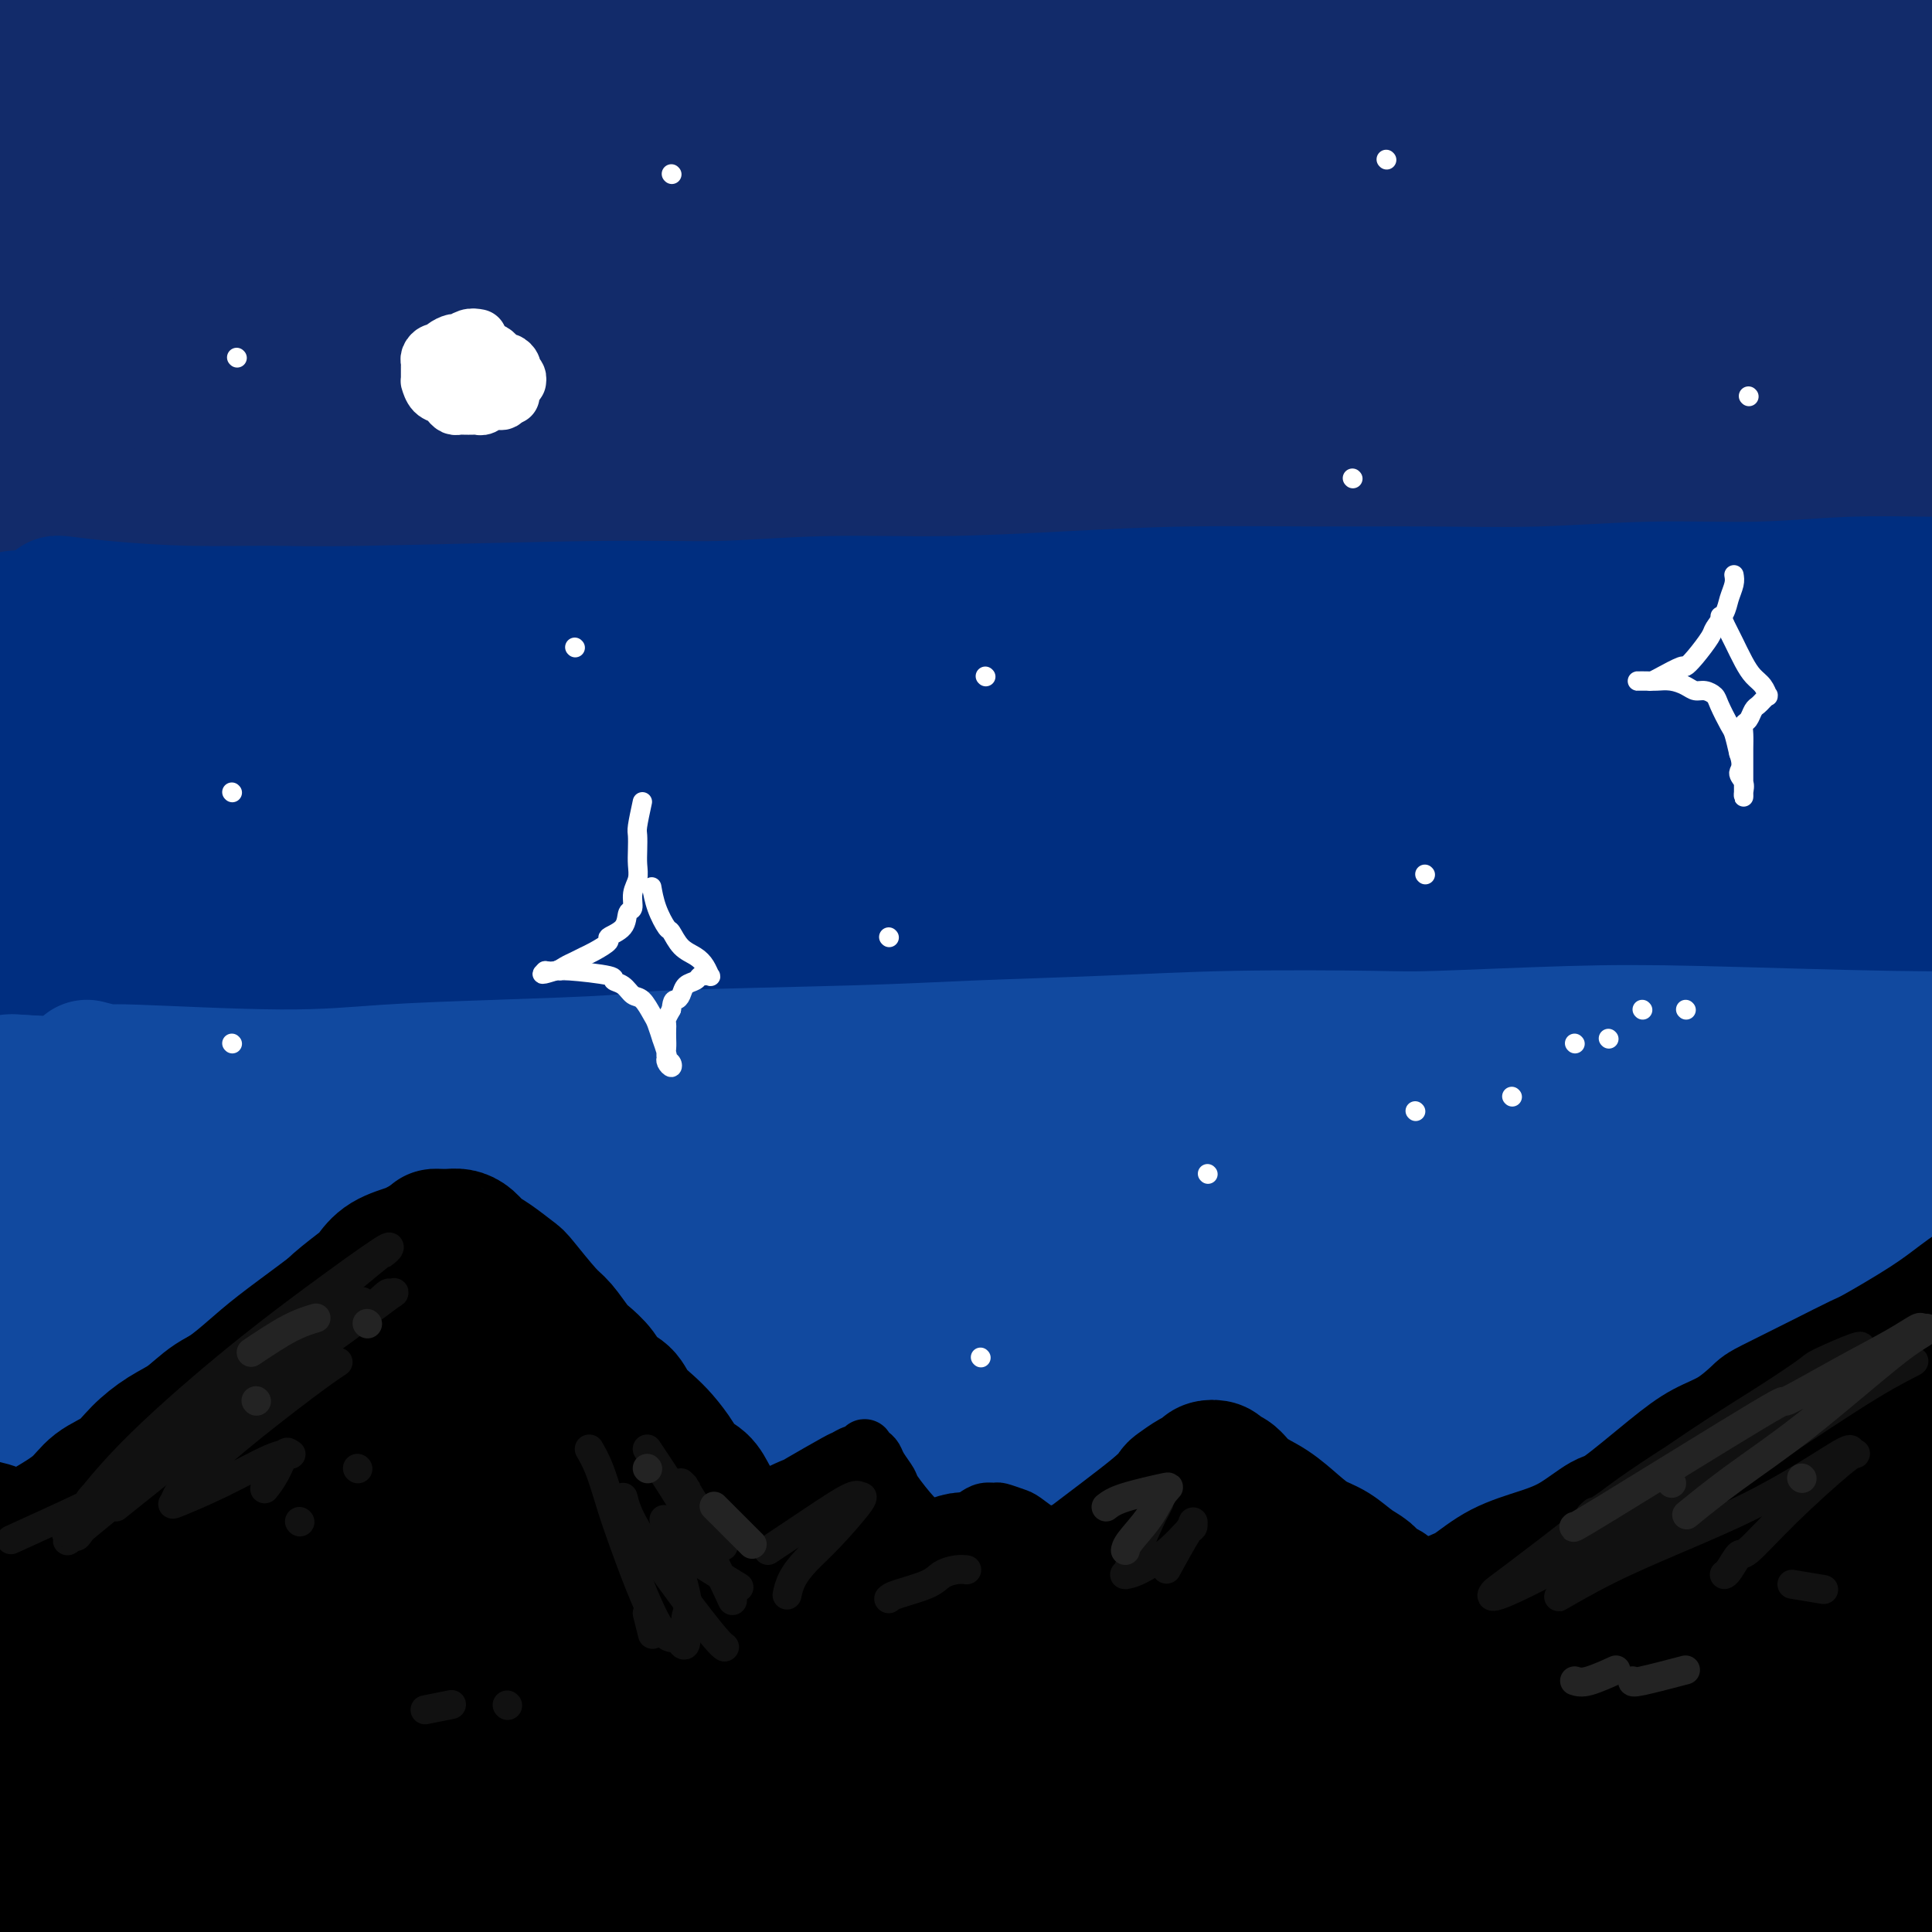
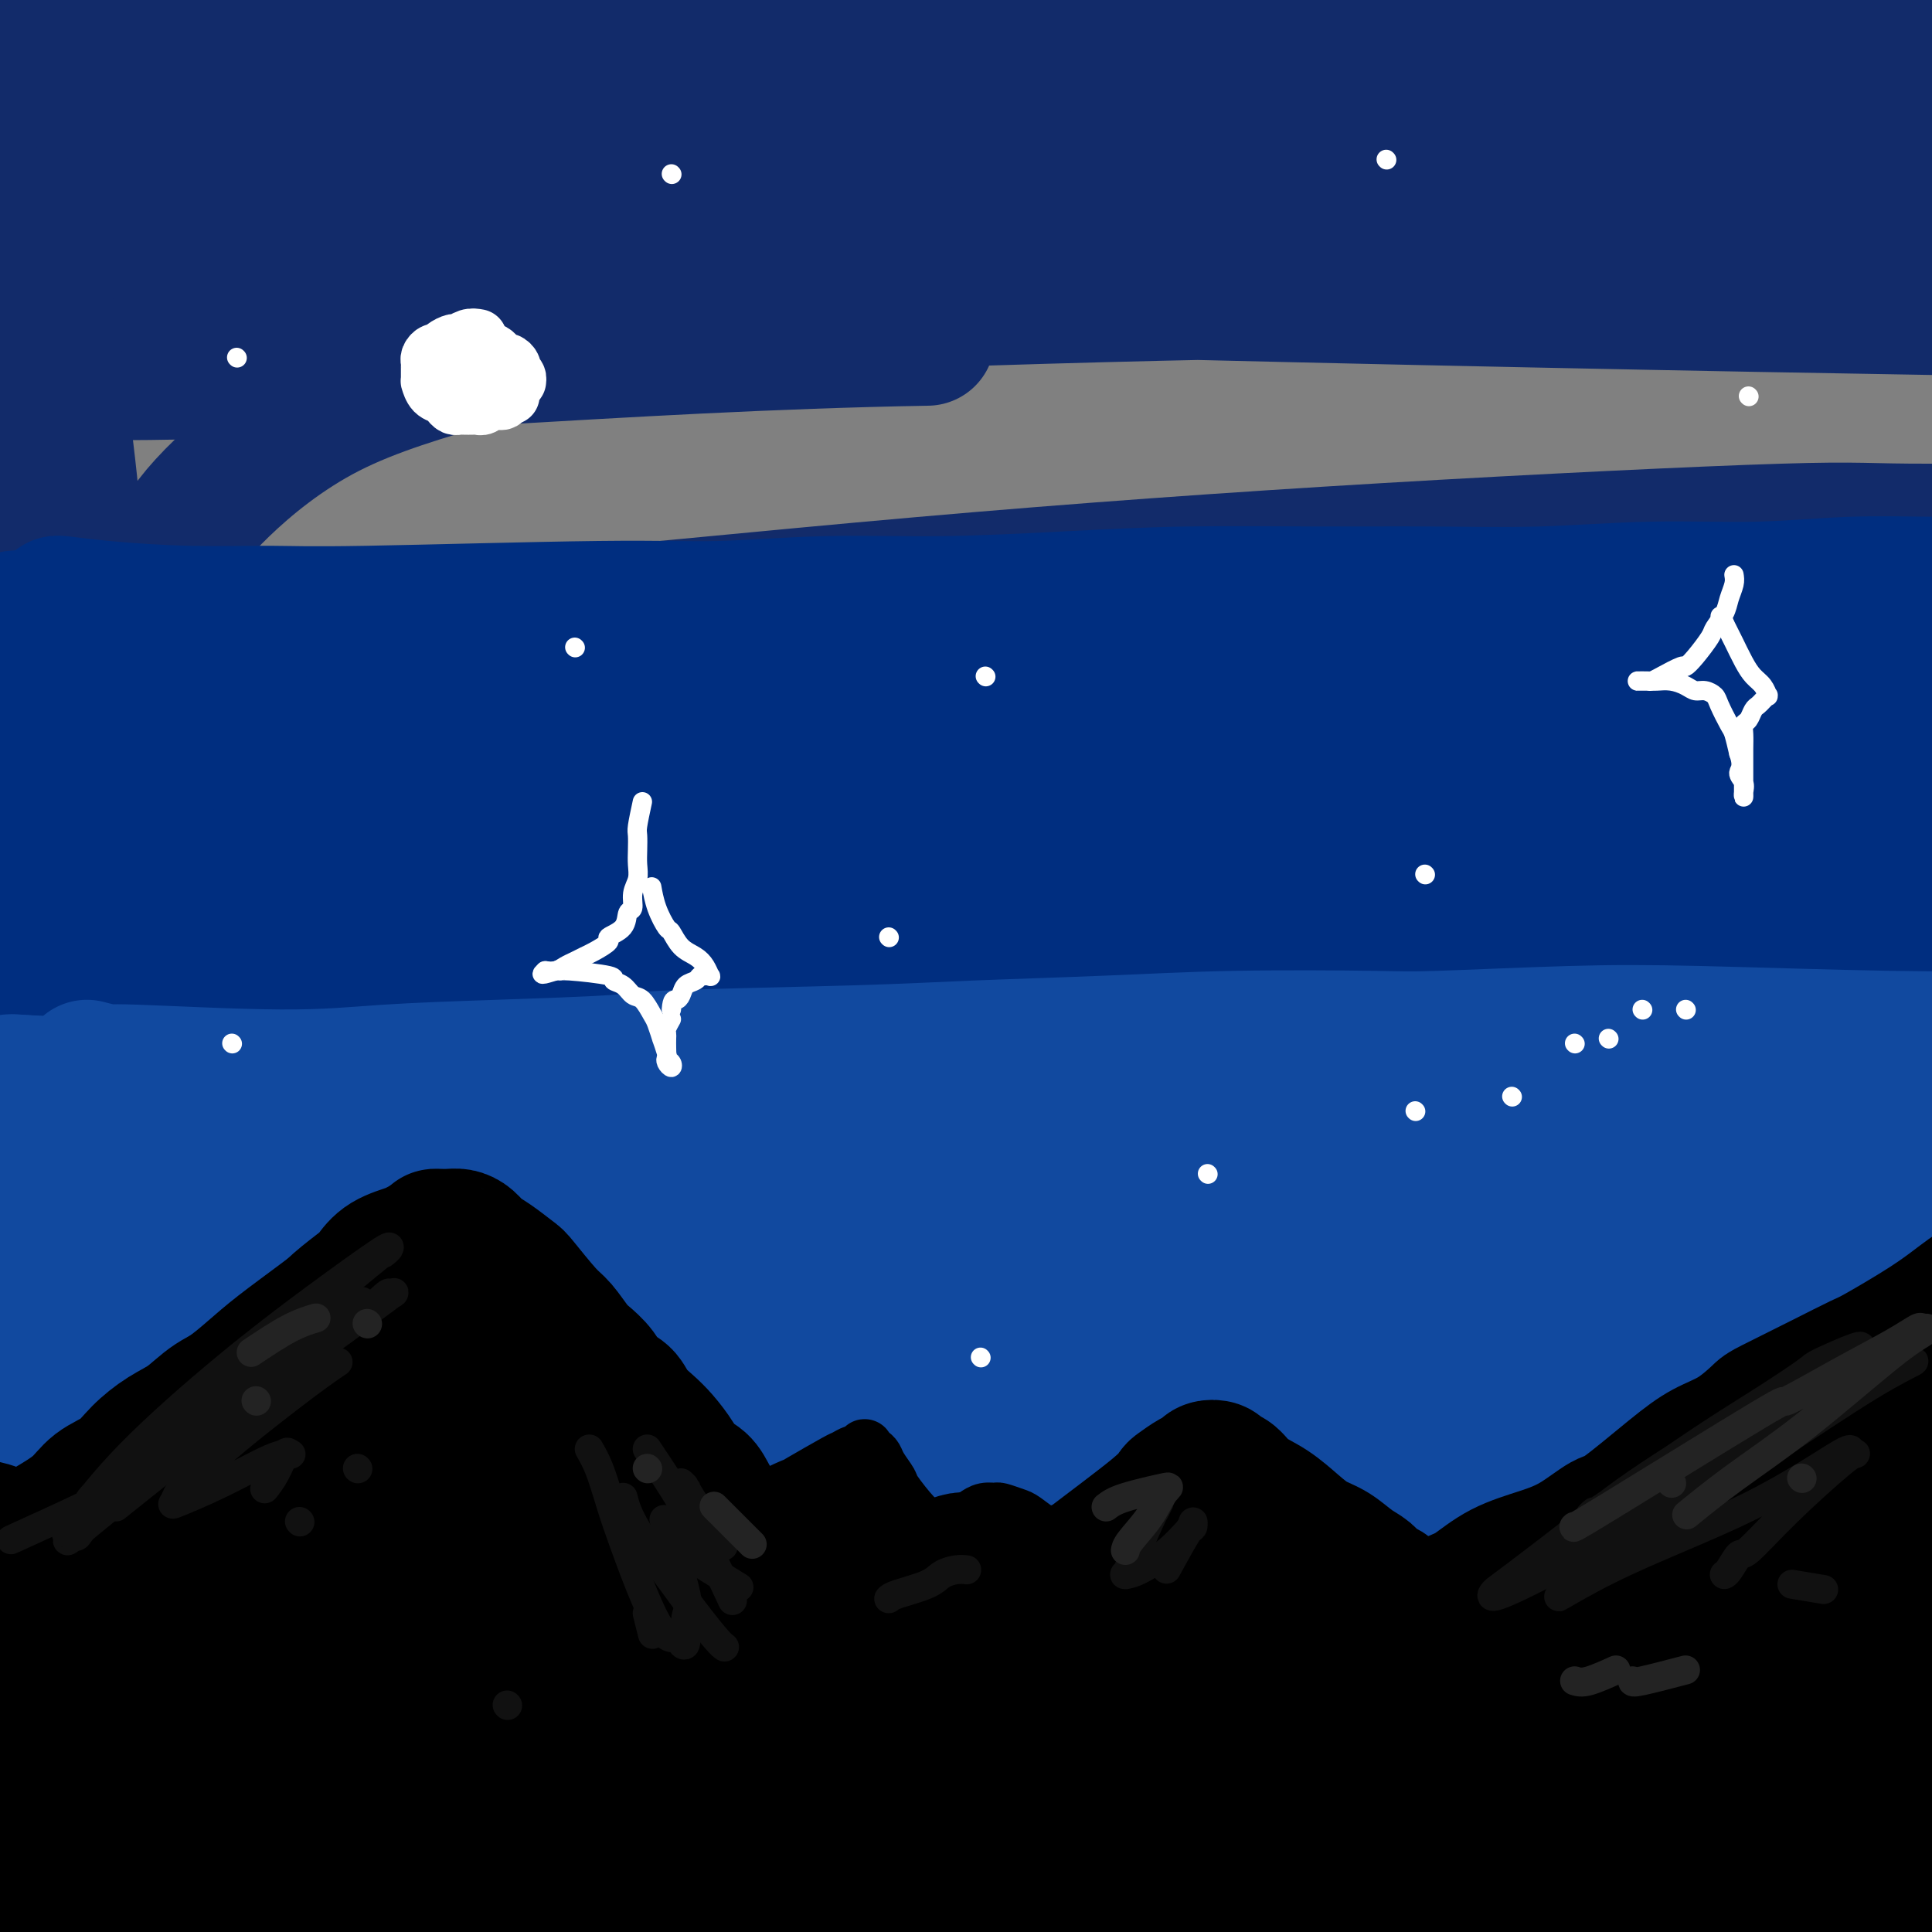
<svg xmlns="http://www.w3.org/2000/svg" viewBox="0 0 400 400" version="1.1">
  <rect x="0" y="0" width="400" height="400" fill="#808080" stroke="none" />
  <g fill="none" stroke="rgb(18,43,106)" stroke-width="28" stroke-linecap="round" stroke-linejoin="round">
    <path d="M24,187c1.982,0.028 3.964,0.056 9,0c5.036,-0.056 13.126,-0.196 24,-1c10.874,-0.804 24.531,-2.274 30,-3c5.469,-0.726 2.751,-0.710 16,-2c13.249,-1.290 42.467,-3.887 63,-6c20.533,-2.113 32.382,-3.743 47,-5c14.618,-1.257 32.004,-2.141 48,-3c15.996,-0.859 30.601,-1.694 45,-2c14.399,-0.306 28.592,-0.081 42,0c13.408,0.081 26.030,0.020 35,0c8.970,-0.020 14.286,0.000 18,0c3.714,-0.000 5.824,-0.021 7,0c1.176,0.021 1.416,0.083 2,0c0.584,-0.083 1.512,-0.310 -3,-1c-4.512,-0.690 -14.464,-1.841 -31,-3c-16.536,-1.159 -39.656,-2.326 -63,-3c-23.344,-0.674 -46.912,-0.855 -71,-1c-24.088,-0.145 -48.697,-0.253 -72,0c-23.303,0.253 -45.299,0.866 -65,2c-19.701,1.134 -37.106,2.790 -52,4c-14.894,1.210 -27.278,1.974 -37,3c-9.722,1.026 -16.782,2.315 -19,3c-2.218,0.685 0.405,0.765 -1,1c-1.405,0.235 -6.839,0.625 8,0c14.839,-0.625 49.950,-2.265 79,-4c29.050,-1.735 52.038,-3.564 82,-5c29.962,-1.436 66.897,-2.478 85,-3c18.103,-0.522 17.374,-0.525 40,-1c22.626,-0.475 68.607,-1.421 95,-2c26.393,-0.579 33.196,-0.789 40,-1" />
    <path d="M425,154c69.735,-2.617 30.073,-1.658 6,-2c-24.073,-0.342 -32.559,-1.983 -43,-4c-10.441,-2.017 -22.839,-4.409 -81,-3c-58.161,1.409 -162.084,6.619 -205,9c-42.916,2.381 -24.826,1.935 -25,2c-0.174,0.065 -18.614,0.643 -27,1c-8.386,0.357 -6.718,0.495 -2,0c4.718,-0.495 12.487,-1.621 34,-4c21.513,-2.379 56.769,-6.011 77,-8c20.231,-1.989 25.435,-2.336 44,-4c18.565,-1.664 50.489,-4.646 86,-7c35.511,-2.354 74.607,-4.079 98,-5c23.393,-0.921 31.083,-1.036 37,-1c5.917,0.036 10.063,0.224 8,0c-2.063,-0.224 -10.333,-0.862 -26,-2c-15.667,-1.138 -38.730,-2.778 -67,-3c-28.270,-0.222 -61.747,0.975 -94,2c-32.253,1.025 -63.281,1.878 -92,3c-28.719,1.122 -55.130,2.514 -77,4c-21.870,1.486 -39.200,3.068 -49,4c-9.800,0.932 -12.071,1.216 -12,1c0.071,-0.216 2.484,-0.931 15,-2c12.516,-1.069 35.134,-2.492 64,-5c28.866,-2.508 63.981,-6.101 97,-9c33.019,-2.899 63.941,-5.104 96,-7c32.059,-1.896 65.256,-3.483 82,-4c16.744,-0.517 17.034,0.037 31,0c13.966,-0.037 41.606,-0.664 52,-1c10.394,-0.336 3.541,-0.382 -3,-1c-6.541,-0.618 -12.771,-1.809 -19,-3" />
-     <path d="M430,105c-26.968,-1.756 -83.386,-4.144 -122,-5c-38.614,-0.856 -59.422,-0.178 -99,2c-39.578,2.178 -97.927,5.857 -125,8c-27.073,2.143 -22.870,2.749 -29,4c-6.130,1.251 -22.593,3.146 -31,4c-8.407,0.854 -8.760,0.667 -3,0c5.760,-0.667 17.632,-1.813 39,-4c21.368,-2.187 52.233,-5.413 84,-8c31.767,-2.587 64.437,-4.534 95,-6c30.563,-1.466 59.018,-2.450 84,-3c24.982,-0.550 46.491,-0.665 64,-1c17.509,-0.335 31.017,-0.890 39,-1c7.983,-0.110 10.439,0.225 9,0c-1.439,-0.225 -6.774,-1.009 -21,-2c-14.226,-0.991 -37.345,-2.188 -67,-3c-29.655,-0.812 -65.847,-1.239 -101,-1c-35.153,0.239 -69.269,1.145 -100,2c-30.731,0.855 -58.079,1.660 -80,3c-21.921,1.340 -38.415,3.214 -49,4c-10.585,0.786 -15.260,0.485 -15,0c0.260,-0.485 5.455,-1.154 20,-2c14.545,-0.846 38.440,-1.869 69,-4c30.560,-2.131 67.787,-5.371 100,-7c32.213,-1.629 59.414,-1.647 97,-2c37.586,-0.353 85.558,-1.040 108,-1c22.442,0.040 19.355,0.806 25,1c5.645,0.194 20.024,-0.183 26,0c5.976,0.183 3.550,0.925 -6,0c-9.550,-0.925 -26.225,-3.518 -52,-6c-25.775,-2.482 -60.650,-4.852 -95,-6c-34.350,-1.148 -68.175,-1.074 -102,-1" />
    <path d="M192,70c-32.749,0.565 -63.622,2.478 -90,4c-26.378,1.522 -48.260,2.651 -65,3c-16.740,0.349 -28.337,-0.084 -35,0c-6.663,0.084 -8.393,0.686 -2,0c6.393,-0.686 20.907,-2.660 44,-5c23.093,-2.340 54.764,-5.045 87,-7c32.236,-1.955 65.035,-3.161 97,-4c31.965,-0.839 63.094,-1.310 90,-1c26.906,0.310 49.590,1.401 68,2c18.410,0.599 32.547,0.705 41,1c8.453,0.295 11.222,0.780 11,1c-0.222,0.220 -3.434,0.177 -15,0c-11.566,-0.177 -31.486,-0.487 -59,-1c-27.514,-0.513 -62.621,-1.227 -96,-2c-33.379,-0.773 -65.030,-1.604 -96,-2c-30.970,-0.396 -61.257,-0.357 -86,0c-24.743,0.357 -43.940,1.031 -57,1c-13.060,-0.031 -19.981,-0.766 -25,-1c-5.019,-0.234 -8.136,0.032 -2,-1c6.136,-1.032 21.526,-3.362 45,-6c23.474,-2.638 55.031,-5.583 87,-8c31.969,-2.417 64.350,-4.305 96,-5c31.650,-0.695 62.568,-0.198 90,1c27.432,1.198 51.376,3.096 73,5c21.624,1.904 40.927,3.813 55,5c14.073,1.187 22.918,1.651 28,2c5.082,0.349 6.403,0.582 1,0c-5.403,-0.582 -17.531,-1.981 -39,-4c-21.469,-2.019 -52.280,-4.659 -85,-7c-32.720,-2.341 -67.349,-4.383 -99,-6c-31.651,-1.617 -60.326,-2.808 -89,-4" />
    <path d="M165,31c-42.605,-1.786 -55.117,-1.251 -71,-1c-15.883,0.251 -35.139,0.219 -50,0c-14.861,-0.219 -25.329,-0.625 -30,-1c-4.671,-0.375 -3.544,-0.718 -1,-1c2.544,-0.282 6.506,-0.502 17,-2c10.494,-1.498 27.519,-4.274 49,-6c21.481,-1.726 47.418,-2.401 74,-3c26.582,-0.599 53.810,-1.124 79,-1c25.190,0.124 48.341,0.895 69,2c20.659,1.105 38.825,2.545 56,4c17.175,1.455 33.359,2.927 46,4c12.641,1.073 21.739,1.747 27,2c5.261,0.253 6.685,0.084 7,0c0.315,-0.084 -0.480,-0.084 -1,0c-0.520,0.084 -0.765,0.250 -6,-1c-5.235,-1.250 -15.460,-3.918 -27,-6c-11.540,-2.082 -24.395,-3.580 -37,-5c-12.605,-1.420 -24.959,-2.762 -38,-4c-13.041,-1.238 -26.769,-2.371 -39,-3c-12.231,-0.629 -22.963,-0.753 -34,-1c-11.037,-0.247 -22.377,-0.617 -33,-1c-10.623,-0.383 -20.529,-0.780 -30,-1c-9.471,-0.220 -18.507,-0.262 -29,0c-10.493,0.262 -22.441,0.828 -28,1c-5.559,0.172 -4.727,-0.052 -11,0c-6.273,0.052 -19.650,0.378 -29,1c-9.350,0.622 -14.674,1.540 -21,2c-6.326,0.460 -13.654,0.464 -20,1c-6.346,0.536 -11.708,1.606 -16,2c-4.292,0.394 -7.512,0.113 -11,0c-3.488,-0.113 -7.244,-0.056 -11,0" />
    <path d="M16,13c-24.720,1.022 -13.019,0.077 -10,0c3.019,-0.077 -2.645,0.716 -6,1c-3.355,0.284 -4.401,0.060 -5,0c-0.599,-0.060 -0.752,0.043 -1,0c-0.248,-0.043 -0.591,-0.232 -1,0c-0.409,0.232 -0.883,0.886 -1,1c-0.117,0.114 0.122,-0.313 0,0c-0.122,0.313 -0.604,1.364 -1,2c-0.396,0.636 -0.705,0.856 -1,2c-0.295,1.144 -0.577,3.214 -1,6c-0.423,2.786 -0.989,6.290 -1,10c-0.011,3.710 0.533,7.625 1,11c0.467,3.375 0.859,6.210 2,11c1.141,4.790 3.033,11.534 4,17c0.967,5.466 1.010,9.653 1,14c-0.010,4.347 -0.073,8.853 0,14c0.073,5.147 0.283,10.933 0,16c-0.283,5.067 -1.057,9.415 -1,14c0.057,4.585 0.946,9.409 1,13c0.054,3.591 -0.727,5.950 -1,9c-0.273,3.050 -0.037,6.790 0,9c0.037,2.210 -0.125,2.890 0,4c0.125,1.110 0.538,2.649 1,4c0.462,1.351 0.972,2.514 1,3c0.028,0.486 -0.427,0.296 0,0c0.427,-0.296 1.736,-0.698 3,-2c1.264,-1.302 2.483,-3.504 4,-7c1.517,-3.496 3.331,-8.287 5,-13c1.669,-4.713 3.191,-9.346 4,-14c0.809,-4.654 0.904,-9.327 1,-14" />
    <path d="M14,124c1.157,-7.028 1.551,-10.598 1,-18c-0.551,-7.402 -2.046,-18.636 -3,-26c-0.954,-7.364 -1.366,-10.857 -2,-14c-0.634,-3.143 -1.491,-5.937 -2,-8c-0.509,-2.063 -0.672,-3.396 -1,-5c-0.328,-1.604 -0.821,-3.480 -1,-5c-0.179,-1.520 -0.043,-2.685 0,-3c0.043,-0.315 -0.007,0.221 0,0c0.007,-0.221 0.073,-1.197 0,0c-0.073,1.197 -0.283,4.567 -1,11c-0.717,6.433 -1.942,15.930 -3,25c-1.058,9.070 -1.951,17.714 -3,25c-1.049,7.286 -2.254,13.215 -2,20c0.254,6.785 1.968,14.428 4,20c2.032,5.572 4.381,9.074 6,12c1.619,2.926 2.509,5.277 4,7c1.491,1.723 3.583,2.819 5,4c1.417,1.181 2.158,2.445 3,3c0.842,0.555 1.784,0.399 3,0c1.216,-0.399 2.705,-1.041 4,-2c1.295,-0.959 2.395,-2.237 3,-4c0.605,-1.763 0.716,-4.013 1,-8c0.284,-3.987 0.740,-9.711 1,-15c0.260,-5.289 0.324,-10.144 1,-15c0.676,-4.856 1.965,-9.714 4,-14c2.035,-4.286 4.817,-8.000 10,-13c5.183,-5.000 12.767,-11.286 22,-16c9.233,-4.714 20.117,-7.857 31,-11" />
    <path d="M99,74c11.888,-3.376 26.108,-6.317 38,-9c11.892,-2.683 21.456,-5.109 43,-9c21.544,-3.891 55.068,-9.247 71,-12c15.932,-2.753 14.271,-2.904 23,-4c8.729,-1.096 27.849,-3.137 44,-5c16.151,-1.863 29.334,-3.546 42,-5c12.666,-1.454 24.817,-2.677 35,-4c10.183,-1.323 18.399,-2.746 25,-4c6.601,-1.254 11.586,-2.340 15,-3c3.414,-0.660 5.256,-0.895 7,-1c1.744,-0.105 3.389,-0.080 4,0c0.611,0.080 0.187,0.214 0,0c-0.187,-0.214 -0.139,-0.775 -4,-2c-3.861,-1.225 -11.633,-3.112 -23,-5c-11.367,-1.888 -26.330,-3.776 -40,-5c-13.670,-1.224 -26.046,-1.782 -39,-2c-12.954,-0.218 -26.487,-0.095 -40,0c-13.513,0.095 -27.008,0.161 -40,1c-12.992,0.839 -25.481,2.450 -38,4c-12.519,1.550 -25.067,3.040 -37,5c-11.933,1.960 -23.250,4.391 -34,7c-10.750,2.609 -20.933,5.395 -31,8c-10.067,2.605 -20.019,5.030 -24,6c-3.981,0.970 -1.990,0.485 0,0" />
  </g>
  <g fill="none" stroke="rgb(0,46,128)" stroke-width="28" stroke-linecap="round" stroke-linejoin="round">
    <path d="M3,128c0.817,-0.083 1.633,-0.166 3,0c1.367,0.166 3.283,0.580 6,1c2.717,0.420 6.233,0.844 10,1c3.767,0.156 7.784,0.042 12,0c4.216,-0.042 8.630,-0.012 13,0c4.370,0.012 8.696,0.007 13,0c4.304,-0.007 8.587,-0.017 13,0c4.413,0.017 8.958,0.061 18,0c9.042,-0.061 22.582,-0.227 29,0c6.418,0.227 5.714,0.849 10,1c4.286,0.151 13.561,-0.167 21,0c7.439,0.167 13.043,0.819 19,1c5.957,0.181 12.268,-0.110 19,0c6.732,0.110 13.884,0.622 21,1c7.116,0.378 14.197,0.622 21,1c6.803,0.378 13.328,0.889 20,1c6.672,0.111 13.490,-0.177 20,0c6.510,0.177 12.713,0.818 19,1c6.287,0.182 12.660,-0.095 19,0c6.340,0.095 12.649,0.561 19,1c6.351,0.439 12.744,0.850 19,1c6.256,0.150 12.377,0.041 18,0c5.623,-0.041 10.750,-0.012 16,0c5.250,0.012 10.625,0.006 16,0" />
    <path d="M397,138c63.981,1.757 26.934,1.150 16,1c-10.934,-0.150 4.244,0.156 16,0c11.756,-0.156 20.088,-0.773 25,-1c4.912,-0.227 6.403,-0.065 7,0c0.597,0.065 0.298,0.032 0,0" />
    <path d="M12,125c-0.200,-0.082 -0.400,-0.165 1,0c1.400,0.165 4.401,0.576 9,1c4.599,0.424 10.795,0.861 17,1c6.205,0.139 12.420,-0.019 17,0c4.580,0.019 7.527,0.216 20,0c12.473,-0.216 34.474,-0.845 48,-1c13.526,-0.155 18.579,0.165 25,0c6.421,-0.165 14.211,-0.815 22,-1c7.789,-0.185 15.576,0.094 24,0c8.424,-0.094 17.484,-0.560 26,-1c8.516,-0.440 16.489,-0.854 25,-1c8.511,-0.146 17.558,-0.024 26,0c8.442,0.024 16.277,-0.050 24,0c7.723,0.050 15.335,0.224 23,0c7.665,-0.224 15.382,-0.845 23,-1c7.618,-0.155 15.138,0.154 22,0c6.862,-0.154 13.068,-0.773 19,-1c5.932,-0.227 11.590,-0.061 18,0c6.410,0.061 13.571,0.016 20,0c6.429,-0.016 12.125,-0.004 18,0c5.875,0.004 11.928,0.001 16,0c4.072,-0.001 6.163,-0.000 7,0c0.837,0.000 0.418,0.000 0,0" />
    <path d="M8,149c2.806,0.513 5.611,1.027 14,2c8.389,0.973 22.360,2.406 38,3c15.640,0.594 32.948,0.351 54,0c21.052,-0.351 45.850,-0.808 71,-1c25.150,-0.192 50.654,-0.118 72,0c21.346,0.118 38.535,0.281 63,1c24.465,0.719 56.206,1.994 78,3c21.794,1.006 33.640,1.745 39,2c5.360,0.255 4.235,0.028 3,0c-1.235,-0.028 -2.580,0.142 -10,0c-7.420,-0.142 -20.914,-0.596 -45,-1c-24.086,-0.404 -58.762,-0.757 -75,-1c-16.238,-0.243 -14.036,-0.375 -40,0c-25.964,0.375 -80.092,1.258 -115,2c-34.908,0.742 -50.594,1.343 -67,2c-16.406,0.657 -33.532,1.369 -53,4c-19.468,2.631 -41.276,7.180 -50,9c-8.724,1.820 -4.362,0.910 0,0" />
    <path d="M1,183c-5.712,0.208 -11.425,0.415 1,0c12.425,-0.415 42.987,-1.453 60,-2c17.013,-0.547 20.478,-0.602 39,-1c18.522,-0.398 52.103,-1.140 80,-1c27.897,0.140 50.111,1.161 72,2c21.889,0.839 43.453,1.496 63,2c19.547,0.504 37.075,0.856 52,1c14.925,0.144 27.245,0.078 34,0c6.755,-0.078 7.945,-0.170 10,0c2.055,0.170 4.977,0.603 -2,0c-6.977,-0.603 -23.851,-2.242 -31,-3c-7.149,-0.758 -4.572,-0.635 -29,-1c-24.428,-0.365 -75.860,-1.216 -111,-1c-35.140,0.216 -53.988,1.500 -76,3c-22.012,1.500 -47.189,3.214 -69,5c-21.811,1.786 -40.255,3.642 -56,6c-15.745,2.358 -28.791,5.219 -35,7c-6.209,1.781 -5.582,2.483 -6,3c-0.418,0.517 -1.883,0.849 -1,1c0.883,0.151 4.112,0.122 28,0c23.888,-0.122 68.434,-0.338 102,-1c33.566,-0.662 56.151,-1.772 80,-2c23.849,-0.228 48.960,0.425 72,1c23.040,0.575 44.007,1.073 62,2c17.993,0.927 33.012,2.284 44,3c10.988,0.716 17.944,0.793 22,1c4.056,0.207 5.211,0.544 3,0c-2.211,-0.544 -7.789,-1.971 -21,-3c-13.211,-1.029 -34.057,-1.662 -59,-2c-24.943,-0.338 -53.984,-0.382 -81,0c-27.016,0.382 -52.008,1.191 -77,2" />
    <path d="M171,205c-37.397,1.200 -51.891,3.199 -69,5c-17.109,1.801 -36.835,3.403 -53,5c-16.165,1.597 -28.770,3.190 -34,4c-5.230,0.810 -3.085,0.838 -2,1c1.085,0.162 1.108,0.456 7,1c5.892,0.544 17.651,1.336 37,2c19.349,0.664 46.287,1.199 73,2c26.713,0.801 53.202,1.867 78,3c24.798,1.133 47.905,2.332 69,4c21.095,1.668 40.179,3.806 57,6c16.821,2.194 31.380,4.443 42,6c10.620,1.557 17.303,2.421 21,3c3.697,0.579 4.410,0.872 3,1c-1.410,0.128 -4.942,0.091 -15,0c-10.058,-0.091 -26.644,-0.238 -48,-1c-21.356,-0.762 -47.484,-2.141 -73,-3c-25.516,-0.859 -50.420,-1.200 -76,-1c-25.580,0.200 -51.836,0.940 -74,2c-22.164,1.060 -40.236,2.439 -64,4c-23.764,1.561 -53.218,3.303 -65,4c-11.782,0.697 -5.891,0.348 0,0" />
    <path d="M4,255c-9.148,0.850 -18.297,1.700 2,0c20.297,-1.700 70.038,-5.949 104,-8c33.962,-2.051 52.143,-1.903 74,-2c21.857,-0.097 47.391,-0.439 70,0c22.609,0.439 42.295,1.659 61,3c18.705,1.341 36.429,2.803 52,4c15.571,1.197 28.990,2.129 39,3c10.010,0.871 16.612,1.680 20,2c3.388,0.320 3.562,0.150 4,0c0.438,-0.150 1.139,-0.282 -3,-1c-4.139,-0.718 -13.119,-2.023 -31,-4c-17.881,-1.977 -44.662,-4.625 -57,-6c-12.338,-1.375 -10.233,-1.475 -33,-3c-22.767,-1.525 -70.405,-4.475 -101,-6c-30.595,-1.525 -44.145,-1.626 -61,-2c-16.855,-0.374 -37.014,-1.022 -54,-1c-16.986,0.022 -30.798,0.715 -40,1c-9.202,0.285 -13.796,0.162 -17,0c-3.204,-0.162 -5.020,-0.365 -2,-1c3.020,-0.635 10.876,-1.704 12,-2c1.124,-0.296 -4.484,0.180 17,-2c21.484,-2.180 70.060,-7.016 90,-9c19.940,-1.984 11.243,-1.117 34,-1c22.757,0.117 76.967,-0.515 100,-1c23.033,-0.485 14.888,-0.824 30,0c15.112,0.824 53.480,2.809 76,4c22.520,1.191 29.191,1.587 35,2c5.809,0.413 10.756,0.842 13,1c2.244,0.158 1.784,0.045 0,0c-1.784,-0.045 -4.892,-0.023 -8,0" />
    <path d="M430,226c-6.152,0.052 -17.533,0.183 -34,0c-16.467,-0.183 -38.021,-0.680 -57,-1c-18.979,-0.320 -35.383,-0.462 -67,0c-31.617,0.462 -78.447,1.530 -101,2c-22.553,0.470 -20.829,0.342 -32,1c-11.171,0.658 -35.238,2.100 -67,5c-31.762,2.900 -71.218,7.257 -87,9c-15.782,1.743 -7.891,0.871 0,0" />
  </g>
  <g fill="none" stroke="rgb(17,73,159)" stroke-width="28" stroke-linecap="round" stroke-linejoin="round">
    <path d="M2,224c8.873,0.447 17.747,0.893 22,1c4.253,0.107 3.886,-0.126 10,0c6.114,0.126 18.710,0.612 27,1c8.290,0.388 12.272,0.678 18,1c5.728,0.322 13.200,0.675 21,1c7.800,0.325 15.928,0.623 24,1c8.072,0.377 16.087,0.832 24,1c7.913,0.168 15.725,0.048 24,0c8.275,-0.048 17.013,-0.023 25,0c7.987,0.023 15.224,0.044 24,0c8.776,-0.044 19.092,-0.152 24,0c4.908,0.152 4.407,0.563 12,1c7.593,0.437 23.280,0.901 33,1c9.720,0.099 13.474,-0.165 19,0c5.526,0.165 12.824,0.761 20,1c7.176,0.239 14.231,0.121 21,0c6.769,-0.121 13.251,-0.244 17,0c3.749,0.244 4.763,0.854 8,1c3.237,0.146 8.696,-0.171 17,0c8.304,0.171 19.452,0.830 27,1c7.548,0.170 11.498,-0.150 17,0c5.502,0.150 12.558,0.771 17,1c4.442,0.229 6.269,0.065 7,0c0.731,-0.065 0.365,-0.033 0,0" />
    <path d="M18,221c1.779,0.459 3.559,0.919 4,1c0.441,0.081 -0.456,-0.216 6,0c6.456,0.216 20.264,0.945 30,1c9.736,0.055 15.401,-0.562 22,-1c6.599,-0.438 14.132,-0.695 23,-1c8.868,-0.305 19.069,-0.659 24,-1c4.931,-0.341 4.590,-0.669 13,-1c8.410,-0.331 25.572,-0.663 37,-1c11.428,-0.337 17.123,-0.678 25,-1c7.877,-0.322 17.938,-0.626 27,-1c9.062,-0.374 17.126,-0.819 27,-1c9.874,-0.181 21.559,-0.097 28,0c6.441,0.097 7.640,0.208 14,0c6.360,-0.208 17.883,-0.736 27,-1c9.117,-0.264 15.829,-0.264 27,0c11.171,0.264 26.801,0.790 39,1c12.199,0.210 20.967,0.102 25,0c4.033,-0.102 3.332,-0.199 10,0c6.668,0.199 20.705,0.692 27,1c6.295,0.308 4.849,0.429 13,1c8.151,0.571 25.900,1.592 33,2c7.100,0.408 3.550,0.204 0,0" />
    <path d="M3,224c4.126,0.324 8.251,0.648 18,1c9.749,0.352 25.121,0.731 39,1c13.879,0.269 26.266,0.429 59,1c32.734,0.571 85.817,1.553 108,2c22.183,0.447 13.467,0.358 33,1c19.533,0.642 67.314,2.015 96,3c28.686,0.985 38.277,1.582 45,2c6.723,0.418 10.580,0.657 17,1c6.420,0.343 15.405,0.790 20,1c4.595,0.210 4.801,0.184 -4,0c-8.801,-0.184 -26.608,-0.525 -34,-1c-7.392,-0.475 -4.367,-1.083 -30,-1c-25.633,0.083 -79.924,0.857 -116,2c-36.076,1.143 -53.938,2.656 -76,5c-22.062,2.344 -48.325,5.518 -70,8c-21.675,2.482 -38.764,4.270 -51,6c-12.236,1.730 -19.621,3.401 -24,4c-4.379,0.599 -5.754,0.127 -3,0c2.754,-0.127 9.635,0.090 26,0c16.365,-0.090 42.214,-0.486 55,-1c12.786,-0.514 12.510,-1.147 35,-2c22.490,-0.853 67.745,-1.927 113,-3" />
    <path d="M259,254c38.641,-0.945 20.742,-0.308 34,1c13.258,1.308 57.673,3.285 82,5c24.327,1.715 28.568,3.167 28,4c-0.568,0.833 -5.944,1.046 -20,1c-14.056,-0.046 -36.793,-0.351 -64,-1c-27.207,-0.649 -58.883,-1.641 -89,-2c-30.117,-0.359 -58.674,-0.083 -86,0c-27.326,0.083 -53.421,-0.026 -75,0c-21.579,0.026 -38.640,0.187 -50,1c-11.360,0.813 -17.018,2.279 -22,3c-4.982,0.721 -9.289,0.698 -4,0c5.289,-0.698 20.175,-2.072 25,-3c4.825,-0.928 -0.411,-1.410 26,-2c26.411,-0.590 84.469,-1.287 123,-1c38.531,0.287 57.534,1.557 83,3c25.466,1.443 57.394,3.057 74,4c16.606,0.943 17.889,1.213 29,2c11.111,0.787 32.050,2.089 47,3c14.950,0.911 23.910,1.429 26,1c2.090,-0.429 -2.691,-1.806 -12,-4c-9.309,-2.194 -23.148,-5.207 -44,-9c-20.852,-3.793 -48.719,-8.368 -81,-12c-32.281,-3.632 -68.976,-6.321 -87,-8c-18.024,-1.679 -17.378,-2.347 -42,-3c-24.622,-0.653 -74.514,-1.291 -110,-1c-35.486,0.291 -56.568,1.512 -65,2c-8.432,0.488 -4.216,0.244 0,0" />
    <path d="M0,249c28.671,0.687 57.342,1.374 75,2c17.658,0.626 24.305,1.191 44,2c19.695,0.809 52.440,1.863 81,4c28.560,2.137 52.934,5.357 76,8c23.066,2.643 44.822,4.710 64,7c19.178,2.290 35.778,4.805 50,7c14.222,2.195 26.065,4.071 33,5c6.935,0.929 8.961,0.913 10,1c1.039,0.087 1.093,0.279 -5,0c-6.093,-0.279 -18.331,-1.028 -38,-2c-19.669,-0.972 -46.769,-2.168 -74,-4c-27.231,-1.832 -54.593,-4.299 -82,-6c-27.407,-1.701 -54.861,-2.635 -81,-3c-26.139,-0.365 -50.964,-0.163 -72,0c-21.036,0.163 -38.282,0.285 -51,1c-12.718,0.715 -20.907,2.023 -26,3c-5.093,0.977 -7.090,1.621 -6,2c1.090,0.379 5.267,0.492 17,1c11.733,0.508 31.022,1.413 57,2c25.978,0.587 58.647,0.858 90,2c31.353,1.142 61.392,3.156 89,5c27.608,1.844 52.786,3.518 76,5c23.214,1.482 44.464,2.773 63,4c18.536,1.227 34.358,2.389 43,3c8.642,0.611 10.103,0.672 13,1c2.897,0.328 7.229,0.922 5,0c-2.229,-0.922 -11.020,-3.361 -33,-6c-21.980,-2.639 -57.148,-5.480 -75,-7c-17.852,-1.520 -18.386,-1.720 -45,-2c-26.614,-0.280 -79.307,-0.640 -132,-1" />
    <path d="M166,283c-41.787,0.104 -57.754,1.863 -76,3c-18.246,1.137 -38.773,1.652 -56,4c-17.227,2.348 -31.156,6.530 -37,8c-5.844,1.470 -3.604,0.230 -2,0c1.604,-0.230 2.573,0.551 10,1c7.427,0.449 21.314,0.566 42,1c20.686,0.434 48.171,1.186 76,2c27.829,0.814 56.002,1.689 82,3c25.998,1.311 49.822,3.059 74,5c24.178,1.941 48.712,4.076 70,6c21.288,1.924 39.330,3.636 54,5c14.670,1.364 25.967,2.378 33,3c7.033,0.622 9.803,0.851 11,1c1.197,0.149 0.822,0.217 -5,0c-5.822,-0.217 -17.090,-0.718 -36,-2c-18.910,-1.282 -45.463,-3.345 -73,-5c-27.537,-1.655 -56.058,-2.902 -85,-4c-28.942,-1.098 -58.305,-2.048 -86,-2c-27.695,0.048 -53.722,1.095 -75,2c-21.278,0.905 -37.806,1.667 -56,3c-18.194,1.333 -38.056,3.238 -46,4c-7.944,0.762 -3.972,0.381 0,0" />
  </g>
  <g fill="none" stroke="rgb(0,0,0)" stroke-width="28" stroke-linecap="round" stroke-linejoin="round">
    <path d="M7,326c4.791,-4.408 9.582,-8.816 12,-11c2.418,-2.184 2.463,-2.145 3,-3c0.537,-0.855 1.566,-2.604 3,-4c1.434,-1.396 3.272,-2.440 4,-3c0.728,-0.560 0.347,-0.638 2,-2c1.653,-1.362 5.339,-4.008 7,-5c1.661,-0.992 1.297,-0.330 2,-1c0.703,-0.670 2.474,-2.672 4,-4c1.526,-1.328 2.806,-1.982 4,-3c1.194,-1.018 2.302,-2.400 3,-3c0.698,-0.600 0.985,-0.420 2,-1c1.015,-0.580 2.757,-1.922 5,-4c2.243,-2.078 4.986,-4.892 7,-7c2.014,-2.108 3.299,-3.510 5,-5c1.701,-1.490 3.817,-3.068 5,-4c1.183,-0.932 1.433,-1.219 2,-2c0.567,-0.781 1.451,-2.055 3,-3c1.549,-0.945 3.763,-1.562 5,-2c1.237,-0.438 1.496,-0.697 2,-1c0.504,-0.303 1.252,-0.652 2,-1" />
    <path d="M89,257c1.584,-0.845 1.043,-0.956 1,-1c-0.043,-0.044 0.411,-0.019 1,0c0.589,0.019 1.314,0.034 2,0c0.686,-0.034 1.333,-0.118 2,0c0.667,0.118 1.355,0.436 2,1c0.645,0.564 1.247,1.373 2,2c0.753,0.627 1.657,1.072 3,2c1.343,0.928 3.126,2.339 4,3c0.874,0.661 0.838,0.571 2,2c1.162,1.429 3.523,4.378 5,6c1.477,1.622 2.071,1.919 3,3c0.929,1.081 2.192,2.946 3,4c0.808,1.054 1.160,1.296 2,2c0.840,0.704 2.167,1.868 3,3c0.833,1.132 1.170,2.231 2,3c0.830,0.769 2.152,1.210 3,2c0.848,0.790 1.223,1.931 2,3c0.777,1.069 1.955,2.067 3,3c1.045,0.933 1.956,1.800 3,3c1.044,1.200 2.219,2.734 3,4c0.781,1.266 1.168,2.264 2,3c0.832,0.736 2.111,1.210 3,2c0.889,0.790 1.390,1.897 2,3c0.610,1.103 1.329,2.202 2,3c0.671,0.798 1.293,1.295 2,2c0.707,0.705 1.499,1.617 2,2c0.501,0.383 0.712,0.237 1,1c0.288,0.763 0.655,2.436 1,3c0.345,0.564 0.670,0.018 1,0c0.330,-0.018 0.665,0.491 1,1" />
    <path d="M157,322c8.206,9.070 3.220,2.745 2,0c-1.220,-2.745 1.326,-1.912 3,-2c1.674,-0.088 2.478,-1.098 4,-2c1.522,-0.902 3.764,-1.695 5,-2c1.236,-0.305 1.466,-0.120 2,0c0.534,0.120 1.373,0.176 2,0c0.627,-0.176 1.043,-0.584 2,0c0.957,0.584 2.454,2.160 3,3c0.546,0.840 0.139,0.944 1,2c0.861,1.056 2.988,3.065 4,4c1.012,0.935 0.907,0.798 1,1c0.093,0.202 0.384,0.745 1,1c0.616,0.255 1.558,0.222 2,0c0.442,-0.222 0.385,-0.634 1,-1c0.615,-0.366 1.903,-0.687 3,-1c1.097,-0.313 2.002,-0.617 3,-1c0.998,-0.383 2.087,-0.846 3,-1c0.913,-0.154 1.648,0.001 2,0c0.352,-0.001 0.321,-0.158 1,0c0.679,0.158 2.068,0.631 3,1c0.932,0.369 1.407,0.635 2,1c0.593,0.365 1.306,0.831 2,1c0.694,0.169 1.370,0.043 2,0c0.630,-0.043 1.213,-0.001 2,0c0.787,0.001 1.777,-0.038 2,0c0.223,0.038 -0.322,0.155 1,0c1.322,-0.155 4.510,-0.580 7,-1c2.490,-0.420 4.283,-0.834 5,-1c0.717,-0.166 0.359,-0.083 0,0" />
    <path d="M210,335c2.302,-1.593 4.604,-3.185 7,-5c2.396,-1.815 4.886,-3.852 9,-7c4.114,-3.148 9.852,-7.407 13,-10c3.148,-2.593 3.707,-3.522 4,-4c0.293,-0.478 0.320,-0.507 1,-1c0.680,-0.493 2.013,-1.449 3,-2c0.987,-0.551 1.629,-0.696 2,-1c0.371,-0.304 0.471,-0.766 1,-1c0.529,-0.234 1.487,-0.241 2,0c0.513,0.241 0.580,0.728 1,1c0.420,0.272 1.192,0.328 2,1c0.808,0.672 1.650,1.961 3,3c1.350,1.039 3.208,1.829 5,3c1.792,1.171 3.520,2.722 5,4c1.480,1.278 2.714,2.283 4,3c1.286,0.717 2.625,1.148 4,2c1.375,0.852 2.787,2.126 4,3c1.213,0.874 2.227,1.347 3,2c0.773,0.653 1.306,1.485 2,2c0.694,0.515 1.548,0.713 2,1c0.452,0.287 0.503,0.665 1,1c0.497,0.335 1.442,0.629 2,1c0.558,0.371 0.731,0.820 1,1c0.269,0.180 0.635,0.090 1,0" />
    <path d="M292,332c6.688,4.530 2.407,1.856 1,1c-1.407,-0.856 0.061,0.105 2,0c1.939,-0.105 4.351,-1.275 6,-2c1.649,-0.725 2.536,-1.004 4,-2c1.464,-0.996 3.505,-2.709 6,-4c2.495,-1.291 5.443,-2.161 8,-3c2.557,-0.839 4.724,-1.646 7,-3c2.276,-1.354 4.662,-3.256 6,-4c1.338,-0.744 1.626,-0.329 4,-2c2.374,-1.671 6.832,-5.428 10,-8c3.168,-2.572 5.047,-3.958 7,-5c1.953,-1.042 3.980,-1.740 6,-3c2.020,-1.260 4.033,-3.083 5,-4c0.967,-0.917 0.890,-0.930 3,-2c2.110,-1.070 6.408,-3.199 10,-5c3.592,-1.801 6.478,-3.276 8,-4c1.522,-0.724 1.680,-0.699 4,-2c2.320,-1.301 6.801,-3.929 10,-6c3.199,-2.071 5.115,-3.586 7,-5c1.885,-1.414 3.738,-2.727 6,-4c2.262,-1.273 4.932,-2.507 6,-3c1.068,-0.493 0.534,-0.247 0,0" />
    <path d="M165,328c-4.313,-3.594 -8.627,-7.187 -11,-9c-2.373,-1.813 -2.807,-1.844 -4,-3c-1.193,-1.156 -3.145,-3.435 -5,-5c-1.855,-1.565 -3.612,-2.414 -5,-4c-1.388,-1.586 -2.408,-3.907 -3,-5c-0.592,-1.093 -0.754,-0.958 -2,-2c-1.246,-1.042 -3.574,-3.261 -5,-5c-1.426,-1.739 -1.951,-2.996 -3,-4c-1.049,-1.004 -2.622,-1.753 -4,-3c-1.378,-1.247 -2.562,-2.992 -3,-4c-0.438,-1.008 -0.129,-1.280 -1,-2c-0.871,-0.720 -2.923,-1.888 -4,-3c-1.077,-1.112 -1.181,-2.167 -2,-3c-0.819,-0.833 -2.353,-1.443 -3,-2c-0.647,-0.557 -0.407,-1.062 -1,-2c-0.593,-0.938 -2.018,-2.308 -3,-3c-0.982,-0.692 -1.520,-0.706 -2,-1c-0.480,-0.294 -0.903,-0.867 -1,-1c-0.097,-0.133 0.131,0.174 0,0c-0.131,-0.174 -0.623,-0.830 -1,-1c-0.377,-0.170 -0.640,0.147 -1,0c-0.360,-0.147 -0.817,-0.756 -1,-1c-0.183,-0.244 -0.091,-0.122 0,0" />
    <path d="M100,265c-10.214,-9.983 -3.250,-3.442 -1,-1c2.250,2.442 -0.213,0.785 -1,0c-0.787,-0.785 0.102,-0.699 -1,0c-1.102,0.699 -4.193,2.010 -7,3c-2.807,0.990 -5.329,1.658 -8,3c-2.671,1.342 -5.493,3.356 -8,5c-2.507,1.644 -4.701,2.918 -7,4c-2.299,1.082 -4.704,1.973 -7,3c-2.296,1.027 -4.482,2.188 -6,3c-1.518,0.812 -2.366,1.273 -4,2c-1.634,0.727 -4.052,1.721 -6,3c-1.948,1.279 -3.424,2.845 -5,4c-1.576,1.155 -3.252,1.901 -5,3c-1.748,1.099 -3.569,2.552 -5,4c-1.431,1.448 -2.473,2.892 -4,4c-1.527,1.108 -3.539,1.882 -5,3c-1.461,1.118 -2.372,2.582 -4,4c-1.628,1.418 -3.972,2.792 -6,4c-2.028,1.208 -3.739,2.252 -5,3c-1.261,0.748 -2.070,1.201 -5,4c-2.930,2.799 -7.980,7.942 -10,10c-2.020,2.058 -1.010,1.029 0,0" />
    <path d="M63,292c-0.296,-0.223 -0.592,-0.447 1,-1c1.592,-0.553 5.071,-1.437 7,-2c1.929,-0.563 2.309,-0.806 3,-1c0.691,-0.194 1.695,-0.341 2,0c0.305,0.341 -0.088,1.169 -1,2c-0.912,0.831 -2.345,1.664 -5,4c-2.655,2.336 -6.534,6.176 -12,10c-5.466,3.824 -12.518,7.631 -20,13c-7.482,5.369 -15.392,12.299 -21,17c-5.608,4.701 -8.914,7.173 -12,10c-3.086,2.827 -5.954,6.010 -8,8c-2.046,1.990 -3.271,2.786 -4,3c-0.729,0.214 -0.964,-0.153 -1,0c-0.036,0.153 0.125,0.825 4,-1c3.875,-1.825 11.463,-6.147 20,-11c8.537,-4.853 18.024,-10.237 32,-18c13.976,-7.763 32.443,-17.905 42,-23c9.557,-5.095 10.205,-5.142 12,-6c1.795,-0.858 4.737,-2.525 8,-4c3.263,-1.475 6.845,-2.756 8,-3c1.155,-0.244 -0.118,0.549 -1,1c-0.882,0.451 -1.373,0.560 -5,2c-3.627,1.440 -10.391,4.211 -24,12c-13.609,7.789 -34.063,20.598 -47,30c-12.937,9.402 -18.358,15.399 -22,19c-3.642,3.601 -5.504,4.806 -8,7c-2.496,2.194 -5.625,5.375 -7,7c-1.375,1.625 -0.998,1.693 -1,2c-0.002,0.307 -0.385,0.852 0,1c0.385,0.148 1.539,-0.101 11,-5c9.461,-4.899 27.231,-14.450 45,-24" />
    <path d="M59,341c9.716,-5.333 6.005,-4.164 13,-9c6.995,-4.836 24.696,-15.675 33,-21c8.304,-5.325 7.211,-5.135 7,-5c-0.211,0.135 0.461,0.217 1,0c0.539,-0.217 0.946,-0.732 -2,0c-2.946,0.732 -9.245,2.709 -13,4c-3.755,1.291 -4.967,1.894 -13,6c-8.033,4.106 -22.887,11.716 -30,16c-7.113,4.284 -6.485,5.244 -7,6c-0.515,0.756 -2.173,1.310 -3,2c-0.827,0.690 -0.823,1.515 0,1c0.823,-0.515 2.465,-2.372 7,-6c4.535,-3.628 11.962,-9.028 20,-16c8.038,-6.972 16.688,-15.515 21,-20c4.312,-4.485 4.287,-4.913 6,-7c1.713,-2.087 5.164,-5.834 7,-8c1.836,-2.166 2.059,-2.750 2,-3c-0.059,-0.250 -0.398,-0.164 -1,0c-0.602,0.164 -1.468,0.406 -6,3c-4.532,2.594 -12.730,7.539 -22,15c-9.270,7.461 -19.610,17.438 -28,26c-8.390,8.562 -14.829,15.710 -20,22c-5.171,6.290 -9.075,11.723 -12,16c-2.925,4.277 -4.872,7.397 -6,9c-1.128,1.603 -1.435,1.688 -2,3c-0.565,1.312 -1.386,3.852 -2,5c-0.614,1.148 -1.020,0.906 1,0c2.020,-0.906 6.467,-2.475 14,-6c7.533,-3.525 18.152,-9.007 28,-15c9.848,-5.993 18.924,-12.496 28,-19" />
    <path d="M80,340c8.078,-5.719 14.272,-10.518 19,-14c4.728,-3.482 7.990,-5.649 10,-7c2.010,-1.351 2.769,-1.888 3,-2c0.231,-0.112 -0.065,0.200 0,0c0.065,-0.200 0.492,-0.911 -1,0c-1.492,0.911 -4.903,3.446 -12,8c-7.097,4.554 -17.880,11.128 -27,17c-9.120,5.872 -16.579,11.041 -22,15c-5.421,3.959 -8.805,6.709 -11,9c-2.195,2.291 -3.200,4.125 -4,5c-0.800,0.875 -1.393,0.792 -2,1c-0.607,0.208 -1.228,0.708 0,1c1.228,0.292 4.305,0.375 11,-2c6.695,-2.375 17.007,-7.210 28,-13c10.993,-5.790 22.667,-12.535 33,-19c10.333,-6.465 19.325,-12.648 26,-17c6.675,-4.352 11.034,-6.871 13,-8c1.966,-1.129 1.540,-0.868 2,-1c0.460,-0.132 1.805,-0.657 1,0c-0.805,0.657 -3.759,2.496 -10,7c-6.241,4.504 -15.770,11.673 -26,19c-10.230,7.327 -21.161,14.813 -31,22c-9.839,7.187 -18.587,14.076 -25,19c-6.413,4.924 -10.493,7.883 -13,10c-2.507,2.117 -3.441,3.393 -4,4c-0.559,0.607 -0.742,0.546 -1,1c-0.258,0.454 -0.591,1.423 3,0c3.591,-1.423 11.107,-5.237 22,-11c10.893,-5.763 25.164,-13.475 33,-18c7.836,-4.525 9.239,-5.864 14,-9c4.761,-3.136 12.881,-8.068 21,-13" />
    <path d="M130,344c12.109,-7.511 8.380,-6.289 7,-6c-1.380,0.289 -0.411,-0.357 -1,-1c-0.589,-0.643 -2.737,-1.285 -16,2c-13.263,3.285 -37.642,10.496 -49,14c-11.358,3.504 -9.697,3.301 -15,7c-5.303,3.699 -17.572,11.300 -26,17c-8.428,5.700 -13.016,9.499 -16,13c-2.984,3.501 -4.365,6.704 -5,8c-0.635,1.296 -0.523,0.685 -1,1c-0.477,0.315 -1.543,1.556 2,1c3.543,-0.556 11.696,-2.907 23,-7c11.304,-4.093 25.761,-9.927 39,-16c13.239,-6.073 25.260,-12.386 38,-18c12.740,-5.614 26.197,-10.528 37,-15c10.803,-4.472 18.951,-8.502 24,-11c5.049,-2.498 6.998,-3.463 8,-4c1.002,-0.537 1.058,-0.646 0,0c-1.058,0.646 -3.228,2.046 -9,5c-5.772,2.954 -15.145,7.462 -26,13c-10.855,5.538 -23.194,12.107 -34,18c-10.806,5.893 -20.081,11.110 -27,15c-6.919,3.890 -11.484,6.451 -14,8c-2.516,1.549 -2.985,2.084 -3,2c-0.015,-0.084 0.424,-0.788 -1,0c-1.424,0.788 -4.712,3.066 3,0c7.712,-3.066 26.422,-11.478 44,-19c17.578,-7.522 34.022,-14.154 43,-18c8.978,-3.846 10.489,-4.907 19,-8c8.511,-3.093 24.022,-8.217 34,-12c9.978,-3.783 14.422,-6.224 16,-7c1.578,-0.776 0.289,0.112 -1,1" />
    <path d="M223,327c23.897,-9.218 5.140,-0.763 -7,5c-12.140,5.763 -17.661,8.833 -28,14c-10.339,5.167 -25.495,12.431 -38,19c-12.505,6.569 -22.360,12.443 -31,18c-8.640,5.557 -16.066,10.796 -21,14c-4.934,3.204 -7.377,4.372 -8,5c-0.623,0.628 0.573,0.716 0,1c-0.573,0.284 -2.916,0.764 1,-1c3.916,-1.764 14.090,-5.771 24,-10c9.910,-4.229 19.556,-8.679 41,-18c21.444,-9.321 54.688,-23.513 71,-30c16.312,-6.487 15.694,-5.270 16,-5c0.306,0.270 1.535,-0.406 3,-1c1.465,-0.594 3.164,-1.107 1,0c-2.164,1.107 -8.192,3.834 -12,6c-3.808,2.166 -5.396,3.771 -13,8c-7.604,4.229 -21.224,11.084 -38,20c-16.776,8.916 -36.707,19.895 -46,25c-9.293,5.105 -7.947,4.335 -9,5c-1.053,0.665 -4.506,2.765 -6,4c-1.494,1.235 -1.028,1.607 3,0c4.028,-1.607 11.618,-5.191 24,-10c12.382,-4.809 29.556,-10.843 46,-17c16.444,-6.157 32.158,-12.437 41,-16c8.842,-3.563 10.812,-4.411 17,-7c6.188,-2.589 16.595,-6.920 22,-9c5.405,-2.080 5.810,-1.908 6,-2c0.190,-0.092 0.167,-0.448 -1,0c-1.167,0.448 -3.476,1.699 -11,6c-7.524,4.301 -20.262,11.650 -33,19" />
    <path d="M237,370c-14.044,8.201 -26.654,16.205 -37,23c-10.346,6.795 -18.427,12.383 -24,16c-5.573,3.617 -8.637,5.264 -8,5c0.637,-0.264 4.975,-2.437 15,-7c10.025,-4.563 25.736,-11.516 41,-19c15.264,-7.484 30.080,-15.501 46,-23c15.920,-7.499 32.943,-14.481 42,-18c9.057,-3.519 10.148,-3.575 18,-6c7.852,-2.425 22.465,-7.218 28,-9c5.535,-1.782 1.990,-0.551 0,0c-1.990,0.551 -2.427,0.424 -7,3c-4.573,2.576 -13.283,7.855 -23,13c-9.717,5.145 -20.441,10.156 -27,13c-6.559,2.844 -8.953,3.520 -10,4c-1.047,0.480 -0.748,0.765 -1,1c-0.252,0.235 -1.055,0.421 2,-2c3.055,-2.421 9.969,-7.450 22,-15c12.031,-7.550 29.180,-17.622 38,-23c8.820,-5.378 9.310,-6.064 17,-10c7.690,-3.936 22.579,-11.123 31,-15c8.421,-3.877 10.375,-4.446 12,-5c1.625,-0.554 2.923,-1.094 0,0c-2.923,1.094 -10.066,3.821 -22,9c-11.934,5.179 -28.660,12.808 -48,23c-19.340,10.192 -41.294,22.946 -54,30c-12.706,7.054 -16.164,8.407 -26,14c-9.836,5.593 -26.049,15.427 -38,23c-11.951,7.573 -19.641,12.885 -23,15c-3.359,2.115 -2.388,1.033 0,0c2.388,-1.033 6.194,-2.016 10,-3" />
    <path d="M211,407c7.606,-2.955 21.620,-8.841 38,-16c16.380,-7.159 35.125,-15.589 51,-23c15.875,-7.411 28.881,-13.802 48,-22c19.119,-8.198 44.353,-18.203 57,-23c12.647,-4.797 12.708,-4.386 12,-4c-0.708,0.386 -2.185,0.745 -8,3c-5.815,2.255 -15.970,6.405 -30,13c-14.030,6.595 -31.937,15.635 -48,24c-16.063,8.365 -30.283,16.053 -44,24c-13.717,7.947 -26.933,16.151 -35,21c-8.067,4.849 -10.987,6.344 -12,7c-1.013,0.656 -0.120,0.475 2,0c2.120,-0.475 5.468,-1.242 17,-6c11.532,-4.758 31.246,-13.505 41,-18c9.754,-4.495 9.546,-4.738 24,-11c14.454,-6.262 43.571,-18.542 60,-25c16.429,-6.458 20.169,-7.095 23,-8c2.831,-0.905 4.752,-2.078 3,-1c-1.752,1.078 -7.177,4.407 -18,10c-10.823,5.593 -27.044,13.450 -44,22c-16.956,8.550 -34.646,17.793 -50,26c-15.354,8.207 -28.373,15.380 -38,21c-9.627,5.620 -15.862,9.689 -19,12c-3.138,2.311 -3.177,2.864 -1,2c2.177,-0.864 6.572,-3.145 19,-9c12.428,-5.855 32.888,-15.284 43,-20c10.112,-4.716 9.875,-4.718 25,-11c15.125,-6.282 45.610,-18.845 62,-25c16.390,-6.155 18.683,-5.901 20,-6c1.317,-0.099 1.659,-0.549 2,-1" />
    <path d="M411,363c23.442,-9.735 -2.953,0.926 -21,9c-18.047,8.074 -27.748,13.559 -40,20c-12.252,6.441 -27.057,13.839 -39,20c-11.943,6.161 -21.024,11.087 -26,14c-4.976,2.913 -5.848,3.814 -5,4c0.848,0.186 3.416,-0.342 10,-2c6.584,-1.658 17.182,-4.447 31,-9c13.818,-4.553 30.854,-10.872 46,-17c15.146,-6.128 28.401,-12.065 38,-16c9.599,-3.935 15.540,-5.868 19,-7c3.460,-1.132 4.437,-1.464 3,-1c-1.437,0.464 -5.290,1.724 -13,5c-7.710,3.276 -19.279,8.567 -32,15c-12.721,6.433 -26.595,14.007 -37,20c-10.405,5.993 -17.341,10.405 -21,13c-3.659,2.595 -4.041,3.373 -3,3c1.041,-0.373 3.503,-1.898 10,-4c6.497,-2.102 17.027,-4.782 29,-9c11.973,-4.218 25.389,-9.974 34,-14c8.611,-4.026 12.417,-6.322 14,-8c1.583,-1.678 0.942,-2.738 2,-3c1.058,-0.262 3.815,0.272 -1,-1c-4.815,-1.272 -17.203,-4.352 -31,-6c-13.797,-1.648 -29.003,-1.866 -42,-2c-12.997,-0.134 -23.784,-0.184 -33,-1c-9.216,-0.816 -16.862,-2.397 -23,-4c-6.138,-1.603 -10.769,-3.228 -13,-4c-2.231,-0.772 -2.062,-0.691 -4,-3c-1.938,-2.309 -5.983,-7.006 -8,-10c-2.017,-2.994 -2.005,-4.284 -2,-6c0.005,-1.716 0.002,-3.858 0,-6" />
    <path d="M253,353c-0.181,-3.070 0.367,-4.744 1,-6c0.633,-1.256 1.351,-2.095 2,-3c0.649,-0.905 1.230,-1.874 2,-3c0.770,-1.126 1.728,-2.407 2,-3c0.272,-0.593 -0.141,-0.499 0,-1c0.141,-0.501 0.837,-1.596 1,-2c0.163,-0.404 -0.208,-0.116 0,0c0.208,0.116 0.993,0.059 1,0c0.007,-0.059 -0.765,-0.119 -1,0c-0.235,0.119 0.066,0.418 0,2c-0.066,1.582 -0.498,4.448 -1,8c-0.502,3.552 -1.073,7.789 -1,10c0.073,2.211 0.792,2.397 1,3c0.208,0.603 -0.093,1.623 0,2c0.093,0.377 0.580,0.112 1,0c0.420,-0.112 0.773,-0.071 1,-2c0.227,-1.929 0.328,-5.827 0,-10c-0.328,-4.173 -1.084,-8.619 -2,-12c-0.916,-3.381 -1.992,-5.697 -3,-7c-1.008,-1.303 -1.947,-1.595 -3,-2c-1.053,-0.405 -2.220,-0.925 -3,-1c-0.780,-0.075 -1.173,0.295 -2,1c-0.827,0.705 -2.088,1.746 -3,3c-0.912,1.254 -1.476,2.719 -2,4c-0.524,1.281 -1.009,2.376 -1,3c0.009,0.624 0.511,0.777 1,1c0.489,0.223 0.965,0.516 2,0c1.035,-0.516 2.628,-1.839 4,-3c1.372,-1.161 2.523,-2.159 3,-3c0.477,-0.841 0.279,-1.526 0,-2c-0.279,-0.474 -0.640,-0.737 -1,-1" />
    <path d="M252,329c-0.202,-0.845 -1.708,0.042 -7,3c-5.292,2.958 -14.369,7.988 -18,10c-3.631,2.012 -1.815,1.006 0,0" />
    <path d="M17,323c-0.180,0.324 -0.361,0.647 -2,0c-1.639,-0.647 -4.738,-2.265 -7,-3c-2.262,-0.735 -3.689,-0.589 -5,-1c-1.311,-0.411 -2.507,-1.380 -4,-2c-1.493,-0.620 -3.284,-0.891 -4,-1c-0.716,-0.109 -0.358,-0.054 0,0" />
  </g>
  <g fill="none" stroke="rgb(0,0,0)" stroke-width="12" stroke-linecap="round" stroke-linejoin="round">
    <path d="M87,252c-0.208,-0.014 -0.417,-0.028 -2,1c-1.583,1.028 -4.541,3.096 -8,5c-3.459,1.904 -7.420,3.642 -10,5c-2.580,1.358 -3.781,2.336 -6,4c-2.219,1.664 -5.457,4.016 -8,6c-2.543,1.984 -4.389,3.601 -6,5c-1.611,1.399 -2.985,2.578 -5,4c-2.015,1.422 -4.670,3.085 -7,5c-2.330,1.915 -4.336,4.080 -6,6c-1.664,1.920 -2.986,3.594 -4,5c-1.014,1.406 -1.718,2.545 -2,3c-0.282,0.455 -0.141,0.228 0,0" />
    <path d="M152,315c0.572,-0.174 1.145,-0.348 2,-1c0.855,-0.652 1.993,-1.781 4,-3c2.007,-1.219 4.884,-2.527 6,-3c1.116,-0.473 0.470,-0.112 2,-1c1.530,-0.888 5.237,-3.026 7,-4c1.763,-0.974 1.582,-0.784 2,-1c0.418,-0.216 1.435,-0.839 2,-1c0.565,-0.161 0.676,0.142 1,0c0.324,-0.142 0.859,-0.727 1,-1c0.141,-0.273 -0.112,-0.234 0,0c0.112,0.234 0.591,0.664 1,1c0.409,0.336 0.750,0.577 1,1c0.250,0.423 0.410,1.028 1,2c0.590,0.972 1.611,2.310 2,3c0.389,0.690 0.145,0.733 1,2c0.855,1.267 2.810,3.757 4,5c1.190,1.243 1.614,1.239 2,2c0.386,0.761 0.732,2.286 1,3c0.268,0.714 0.457,0.615 1,1c0.543,0.385 1.441,1.253 2,2c0.559,0.747 0.780,1.374 1,2" />
    <path d="M196,324c2.701,3.784 1.453,1.743 1,1c-0.453,-0.743 -0.111,-0.189 0,0c0.111,0.189 -0.008,0.012 0,0c0.008,-0.012 0.142,0.140 0,0c-0.142,-0.140 -0.560,-0.572 -1,-1c-0.440,-0.428 -0.903,-0.851 -1,-1c-0.097,-0.149 0.170,-0.025 0,0c-0.170,0.025 -0.778,-0.049 -1,0c-0.222,0.049 -0.059,0.220 0,0c0.059,-0.220 0.015,-0.833 0,-1c-0.015,-0.167 -0.002,0.111 0,0c0.002,-0.111 -0.009,-0.611 0,-1c0.009,-0.389 0.036,-0.668 0,-1c-0.036,-0.332 -0.137,-0.719 0,-1c0.137,-0.281 0.512,-0.457 1,-1c0.488,-0.543 1.091,-1.452 2,-2c0.909,-0.548 2.125,-0.736 3,-1c0.875,-0.264 1.407,-0.603 2,-1c0.593,-0.397 1.245,-0.851 2,-1c0.755,-0.149 1.611,0.007 2,0c0.389,-0.007 0.310,-0.177 1,0c0.690,0.177 2.147,0.702 3,1c0.853,0.298 1.101,0.371 2,1c0.899,0.629 2.450,1.815 4,3" />
    <path d="M216,318c2.757,1.250 3.650,1.874 5,3c1.350,1.126 3.156,2.756 5,4c1.844,1.244 3.727,2.104 6,4c2.273,1.896 4.935,4.827 6,6c1.065,1.173 0.532,0.586 0,0" />
  </g>
  <g fill="none" stroke="rgb(17,17,17)" stroke-width="6" stroke-linecap="round" stroke-linejoin="round">
    <path d="M24,312c9.413,-7.533 18.826,-15.065 25,-20c6.174,-4.935 9.110,-7.272 12,-10c2.890,-2.728 5.733,-5.846 8,-8c2.267,-2.154 3.959,-3.343 5,-4c1.041,-0.657 1.432,-0.781 0,0c-1.432,0.781 -4.688,2.466 -7,4c-2.312,1.534 -3.679,2.917 -8,6c-4.321,3.083 -11.594,7.865 -19,14c-7.406,6.135 -14.944,13.624 -19,18c-4.056,4.376 -4.631,5.638 -5,6c-0.369,0.362 -0.533,-0.176 -1,0c-0.467,0.176 -1.235,1.067 -1,1c0.235,-0.067 1.475,-1.091 5,-4c3.525,-2.909 9.335,-7.703 16,-13c6.665,-5.297 14.184,-11.098 21,-16c6.816,-4.902 12.930,-8.905 17,-12c4.070,-3.095 6.097,-5.283 7,-6c0.903,-0.717 0.683,0.035 1,0c0.317,-0.035 1.170,-0.859 0,0c-1.170,0.859 -4.363,3.400 -10,7c-5.637,3.600 -13.718,8.259 -21,13c-7.282,4.741 -13.763,9.563 -19,14c-5.237,4.437 -9.228,8.488 -12,11c-2.772,2.512 -4.323,3.484 -5,4c-0.677,0.516 -0.479,0.576 0,0c0.479,-0.576 1.240,-1.788 2,-3" />
    <path d="M16,314c1.820,-2.500 5.371,-7.252 11,-13c5.629,-5.748 13.338,-12.494 20,-18c6.662,-5.506 12.278,-9.771 18,-14c5.722,-4.229 11.551,-8.420 14,-10c2.449,-1.580 1.517,-0.548 1,0c-0.517,0.548 -0.620,0.611 0,0c0.620,-0.611 1.962,-1.897 -4,3c-5.962,4.897 -19.229,15.975 -25,21c-5.771,5.025 -4.046,3.996 -9,8c-4.954,4.004 -16.586,13.042 -21,17c-4.414,3.958 -1.612,2.835 -4,4c-2.388,1.165 -9.968,4.619 -13,6c-3.032,1.381 -1.516,0.691 0,0" />
    <path d="M70,282c-1.624,1.090 -3.247,2.180 -7,5c-3.753,2.820 -9.635,7.371 -14,11c-4.365,3.629 -7.211,6.335 -9,8c-1.789,1.665 -2.520,2.289 -3,3c-0.480,0.711 -0.710,1.511 -1,2c-0.290,0.489 -0.641,0.668 1,0c1.641,-0.668 5.275,-2.182 9,-4c3.725,-1.818 7.543,-3.939 10,-5c2.457,-1.061 3.555,-1.061 4,-1c0.445,0.061 0.238,0.185 0,0c-0.238,-0.185 -0.507,-0.678 -1,0c-0.493,0.678 -1.210,2.529 -2,4c-0.790,1.471 -1.654,2.563 -2,3c-0.346,0.437 -0.173,0.218 0,0" />
    <path d="M62,315c0.000,0.000 0.100,0.100 0.1,0.1" />
    <path d="M74,304c0.000,0.000 0.100,0.100 0.1,0.1" />
    <path d="M122,300c0.661,1.152 1.322,2.304 2,4c0.678,1.696 1.371,3.935 2,6c0.629,2.065 1.192,3.955 3,9c1.808,5.045 4.862,13.243 7,17c2.138,3.757 3.362,3.072 4,3c0.638,-0.072 0.692,0.467 1,1c0.308,0.533 0.870,1.058 1,0c0.130,-1.058 -0.171,-3.699 0,-5c0.171,-1.301 0.813,-1.263 0,-5c-0.813,-3.737 -3.082,-11.250 -4,-14c-0.918,-2.750 -0.485,-0.738 0,0c0.485,0.738 1.021,0.202 1,0c-0.021,-0.202 -0.600,-0.071 0,1c0.600,1.071 2.377,3.081 3,4c0.623,0.919 0.091,0.747 2,2c1.909,1.253 6.260,3.929 8,5c1.740,1.071 0.870,0.535 0,0" />
    <path d="M141,307c0.488,0.464 0.976,0.929 1,1c0.024,0.071 -0.417,-0.250 1,2c1.417,2.250 4.690,7.071 6,9c1.310,1.929 0.655,0.964 0,0" />
    <path d="M134,300c0.149,0.214 0.298,0.429 2,3c1.702,2.571 4.958,7.500 8,13c3.042,5.500 5.869,11.571 7,14c1.131,2.429 0.565,1.214 0,0" />
    <path d="M129,310c0.445,1.743 0.890,3.486 3,7c2.110,3.514 5.885,8.797 9,13c3.115,4.203 5.569,7.324 7,9c1.431,1.676 1.837,1.907 2,2c0.163,0.093 0.081,0.046 0,0" />
    <path d="M134,334c0.417,1.667 0.833,3.333 1,4c0.167,0.667 0.083,0.333 0,0" />
-     <path d="M88,354c2.083,-0.417 4.167,-0.833 5,-1c0.833,-0.167 0.417,-0.083 0,0" />
    <path d="M105,353c0.000,0.000 0.100,0.100 0.1,0.1" />
-     <path d="M159,321c2.961,-1.971 5.923,-3.942 9,-6c3.077,-2.058 6.270,-4.204 8,-5c1.730,-0.796 1.996,-0.244 2,0c0.004,0.244 -0.254,0.179 0,0c0.254,-0.179 1.021,-0.471 0,1c-1.021,1.471 -3.829,4.706 -6,7c-2.171,2.294 -3.706,3.646 -5,5c-1.294,1.354 -2.348,2.711 -3,4c-0.652,1.289 -0.900,2.511 -1,3c-0.100,0.489 -0.050,0.244 0,0" />
    <path d="M184,331c0.237,-0.249 0.474,-0.497 2,-1c1.526,-0.503 4.343,-1.259 6,-2c1.657,-0.741 2.156,-1.467 3,-2c0.844,-0.533 2.035,-0.874 3,-1c0.965,-0.126 1.704,-0.036 2,0c0.296,0.036 0.148,0.018 0,0" />
    <path d="M240,311c-0.424,0.876 -0.847,1.752 -1,2c-0.153,0.248 -0.035,-0.130 -1,2c-0.965,2.130 -3.014,6.770 -4,9c-0.986,2.230 -0.909,2.051 -1,2c-0.091,-0.051 -0.350,0.026 0,0c0.350,-0.026 1.309,-0.156 3,-1c1.691,-0.844 4.113,-2.404 6,-4c1.887,-1.596 3.238,-3.230 4,-4c0.762,-0.770 0.936,-0.678 1,-1c0.064,-0.322 0.020,-1.059 0,-1c-0.020,0.059 -0.016,0.913 0,1c0.016,0.087 0.043,-0.592 -1,1c-1.043,1.592 -3.155,5.455 -4,7c-0.845,1.545 -0.422,0.773 0,0" />
    <path d="M330,313c-0.952,0.823 -1.904,1.645 2,-1c3.904,-2.645 12.665,-8.759 19,-13c6.335,-4.241 10.244,-6.611 14,-9c3.756,-2.389 7.357,-4.799 9,-6c1.643,-1.201 1.327,-1.195 3,-2c1.673,-0.805 5.335,-2.421 7,-3c1.665,-0.579 1.335,-0.120 1,0c-0.335,0.120 -0.674,-0.098 -1,0c-0.326,0.098 -0.640,0.513 -8,5c-7.360,4.487 -21.765,13.047 -31,19c-9.235,5.953 -13.299,9.298 -18,13c-4.701,3.702 -10.037,7.760 -13,10c-2.963,2.240 -3.552,2.660 -4,3c-0.448,0.340 -0.755,0.598 -1,1c-0.245,0.402 -0.427,0.948 2,0c2.427,-0.948 7.464,-3.390 14,-7c6.536,-3.610 14.572,-8.389 22,-13c7.428,-4.611 14.248,-9.056 21,-13c6.752,-3.944 13.437,-7.388 18,-10c4.563,-2.612 7.005,-4.393 8,-5c0.995,-0.607 0.545,-0.039 1,0c0.455,0.039 1.816,-0.449 1,0c-0.816,0.449 -3.809,1.836 -9,5c-5.191,3.164 -12.579,8.106 -20,13c-7.421,4.894 -14.875,9.740 -21,14c-6.125,4.260 -10.920,7.936 -14,10c-3.080,2.064 -4.445,2.517 -5,3c-0.555,0.483 -0.302,0.995 0,1c0.302,0.005 0.651,-0.498 1,-1" />
    <path d="M328,327c-10.536,7.119 -3.877,2.415 5,-2c8.877,-4.415 19.973,-8.542 29,-13c9.027,-4.458 15.986,-9.248 19,-11c3.014,-1.752 2.084,-0.468 2,0c-0.084,0.468 0.678,0.120 1,0c0.322,-0.120 0.203,-0.010 0,0c-0.203,0.010 -0.492,-0.078 -3,2c-2.508,2.078 -7.236,6.322 -11,10c-3.764,3.678 -6.564,6.789 -8,8c-1.436,1.211 -1.509,0.520 -2,1c-0.491,0.480 -1.402,2.129 -2,3c-0.598,0.871 -0.885,0.963 -1,1c-0.115,0.037 -0.057,0.018 0,0" />
    <path d="M371,328c2.500,0.417 5.000,0.833 6,1c1.000,0.167 0.500,0.083 0,0" />
  </g>
  <g fill="none" stroke="rgb(35,35,35)" stroke-width="6" stroke-linecap="round" stroke-linejoin="round">
    <path d="M52,280c2.822,-1.889 5.644,-3.778 8,-5c2.356,-1.222 4.244,-1.778 5,-2c0.756,-0.222 0.378,-0.111 0,0" />
    <path d="M53,290c0.000,0.000 0.100,0.100 0.1,0.1" />
    <path d="M76,274c0.000,0.000 0.100,0.100 0.1,0.1" />
    <path d="M134,304c0.000,0.000 0.100,0.100 0.1,0.1" />
    <path d="M148,312c-0.244,-0.244 -0.489,-0.489 1,1c1.489,1.489 4.711,4.711 6,6c1.289,1.289 0.644,0.644 0,0" />
    <path d="M229,312c0.801,-0.619 1.602,-1.239 4,-2c2.398,-0.761 6.394,-1.664 8,-2c1.606,-0.336 0.823,-0.104 0,1c-0.823,1.104 -1.684,3.079 -3,5c-1.316,1.921 -3.085,3.786 -4,5c-0.915,1.214 -0.976,1.775 -1,2c-0.024,0.225 -0.012,0.112 0,0" />
    <path d="M346,307c0.000,0.000 0.100,0.100 0.1,0.1" />
    <path d="M326,316c-0.438,0.408 -0.877,0.815 7,-4c7.877,-4.815 24.069,-14.853 31,-19c6.931,-4.147 4.602,-2.403 6,-3c1.398,-0.597 6.522,-3.533 11,-6c4.478,-2.467 8.310,-4.463 11,-6c2.690,-1.537 4.239,-2.615 5,-3c0.761,-0.385 0.734,-0.077 1,0c0.266,0.077 0.823,-0.075 1,0c0.177,0.075 -0.027,0.378 -1,1c-0.973,0.622 -2.714,1.562 -7,5c-4.286,3.438 -11.118,9.375 -17,14c-5.882,4.625 -10.814,7.937 -15,11c-4.186,3.063 -7.624,5.875 -9,7c-1.376,1.125 -0.688,0.562 0,0" />
    <path d="M373,306c0.000,0.000 0.100,0.100 0.1,0.1" />
    <path d="M326,348c0.711,0.222 1.422,0.444 3,0c1.578,-0.444 4.022,-1.556 5,-2c0.978,-0.444 0.489,-0.222 0,0" />
    <path d="M338,348c-0.044,0.222 -0.089,0.444 2,0c2.089,-0.444 6.311,-1.556 8,-2c1.689,-0.444 0.844,-0.222 0,0" />
  </g>
  <g fill="none" stroke="rgb(255,255,255)" stroke-width="4" stroke-linecap="round" stroke-linejoin="round">
    <path d="M287,33c0.000,0.000 0.100,0.100 0.1,0.1" />
-     <path d="M48,164c0.000,0.000 0.100,0.100 0.1,0.1" />
    <path d="M295,181c0.000,0.000 0.100,0.100 0.1,0.1" />
    <path d="M203,281c0.000,0.000 0.100,0.100 0.1,0.1" />
    <path d="M119,134c0.000,0.000 0.100,0.100 0.1,0.1" />
    <path d="M139,36c0.000,0.000 0.100,0.100 0.1,0.1" />
-     <path d="M280,99c0.000,0.000 0.100,0.100 0.1,0.1" />
    <path d="M184,194c0.000,0.000 0.100,0.100 0.1,0.1" />
    <path d="M48,216c0.000,0.000 0.100,0.100 0.1,0.1" />
    <path d="M49,74c0.000,0.000 0.100,0.100 0.1,0.1" />
    <path d="M362,82c0.000,0.000 0.100,0.100 0.1,0.1" />
    <path d="M204,140c0.000,0.000 0.100,0.100 0.1,0.1" />
    <path d="M326,216c0.000,0.000 0.100,0.100 0.1,0.1" />
    <path d="M313,227c0.000,0.000 0.100,0.100 0.1,0.1" />
    <path d="M333,215c0.000,0.000 0.100,0.100 0.1,0.1" />
    <path d="M349,209c0.000,0.000 0.100,0.100 0.1,0.1" />
    <path d="M340,209c0.000,0.000 0.100,0.100 0.1,0.1" />
    <path d="M293,230c0.000,0.000 0.100,0.100 0.1,0.1" />
    <path d="M250,243c0.000,0.000 0.100,0.100 0.1,0.1" />
    <path d="M133,166c-0.422,1.959 -0.844,3.917 -1,5c-0.156,1.083 -0.046,1.290 0,2c0.046,0.710 0.027,1.924 0,3c-0.027,1.076 -0.064,2.013 0,3c0.064,0.987 0.227,2.025 0,3c-0.227,0.975 -0.843,1.886 -1,3c-0.157,1.114 0.146,2.430 0,3c-0.146,0.570 -0.743,0.394 -1,1c-0.257,0.606 -0.176,1.994 -1,3c-0.824,1.006 -2.552,1.632 -3,2c-0.448,0.368 0.385,0.480 0,1c-0.385,0.520 -1.990,1.450 -3,2c-1.010,0.550 -1.427,0.722 -2,1c-0.573,0.278 -1.302,0.663 -2,1c-0.698,0.337 -1.364,0.626 -2,1c-0.636,0.374 -1.243,0.832 -2,1c-0.757,0.168 -1.665,0.045 -2,0c-0.335,-0.045 -0.096,-0.013 0,0c0.096,0.013 0.048,0.006 0,0" />
-     <path d="M113,201c-2.085,1.389 0.704,0.361 2,0c1.296,-0.361 1.099,-0.057 1,0c-0.099,0.057 -0.101,-0.135 2,0c2.101,0.135 6.306,0.598 8,1c1.694,0.402 0.877,0.745 1,1c0.123,0.255 1.184,0.423 2,1c0.816,0.577 1.385,1.564 2,2c0.615,0.436 1.274,0.320 2,1c0.726,0.680 1.519,2.154 2,3c0.481,0.846 0.651,1.063 1,2c0.349,0.937 0.877,2.593 1,3c0.123,0.407 -0.160,-0.436 0,0c0.160,0.436 0.762,2.152 1,3c0.238,0.848 0.113,0.828 0,1c-0.113,0.172 -0.212,0.538 0,1c0.212,0.462 0.736,1.022 1,1c0.264,-0.022 0.267,-0.625 0,-1c-0.267,-0.375 -0.803,-0.520 -1,-1c-0.197,-0.480 -0.053,-1.294 0,-2c0.053,-0.706 0.017,-1.305 0,-2c-0.017,-0.695 -0.015,-1.485 0,-2c0.015,-0.515 0.042,-0.754 0,-1c-0.042,-0.246 -0.155,-0.499 0,-1c0.155,-0.501 0.577,-1.251 1,-2" />
+     <path d="M113,201c-2.085,1.389 0.704,0.361 2,0c1.296,-0.361 1.099,-0.057 1,0c-0.099,0.057 -0.101,-0.135 2,0c2.101,0.135 6.306,0.598 8,1c1.694,0.402 0.877,0.745 1,1c0.123,0.255 1.184,0.423 2,1c0.816,0.577 1.385,1.564 2,2c0.615,0.436 1.274,0.320 2,1c0.726,0.680 1.519,2.154 2,3c0.481,0.846 0.651,1.063 1,2c0.349,0.937 0.877,2.593 1,3c0.123,0.407 -0.160,-0.436 0,0c0.160,0.436 0.762,2.152 1,3c0.238,0.848 0.113,0.828 0,1c-0.113,0.172 -0.212,0.538 0,1c0.212,0.462 0.736,1.022 1,1c0.264,-0.022 0.267,-0.625 0,-1c-0.267,-0.375 -0.803,-0.520 -1,-1c0.053,-0.706 0.017,-1.305 0,-2c-0.017,-0.695 -0.015,-1.485 0,-2c0.015,-0.515 0.042,-0.754 0,-1c-0.042,-0.246 -0.155,-0.499 0,-1c0.155,-0.501 0.577,-1.251 1,-2" />
    <path d="M139,209c0.174,-2.278 0.610,-1.973 1,-2c0.390,-0.027 0.734,-0.385 1,-1c0.266,-0.615 0.453,-1.486 1,-2c0.547,-0.514 1.454,-0.672 2,-1c0.546,-0.328 0.732,-0.826 1,-1c0.268,-0.174 0.617,-0.025 1,0c0.383,0.025 0.801,-0.075 1,0c0.199,0.075 0.180,0.324 0,0c-0.180,-0.324 -0.519,-1.222 -1,-2c-0.481,-0.778 -1.102,-1.435 -2,-2c-0.898,-0.565 -2.073,-1.038 -3,-2c-0.927,-0.962 -1.608,-2.412 -2,-3c-0.392,-0.588 -0.497,-0.312 -1,-1c-0.503,-0.688 -1.405,-2.339 -2,-4c-0.595,-1.661 -0.884,-3.332 -1,-4c-0.116,-0.668 -0.058,-0.334 0,0" />
    <path d="M359,119c0.098,0.575 0.197,1.149 0,2c-0.197,0.851 -0.689,1.978 -1,3c-0.311,1.022 -0.441,1.938 -1,3c-0.559,1.062 -1.548,2.269 -2,3c-0.452,0.731 -0.369,0.987 -1,2c-0.631,1.013 -1.976,2.783 -3,4c-1.024,1.217 -1.726,1.881 -2,2c-0.274,0.119 -0.119,-0.308 -1,0c-0.881,0.308 -2.798,1.350 -4,2c-1.202,0.650 -1.689,0.906 -2,1c-0.311,0.094 -0.446,0.025 -1,0c-0.554,-0.025 -1.527,-0.008 -2,0c-0.473,0.008 -0.447,0.005 0,0c0.447,-0.005 1.313,-0.011 2,0c0.687,0.011 1.195,0.041 2,0c0.805,-0.041 1.907,-0.152 3,0c1.093,0.152 2.176,0.566 3,1c0.824,0.434 1.390,0.887 2,1c0.610,0.113 1.263,-0.112 2,0c0.737,0.112 1.559,0.563 2,1c0.441,0.437 0.500,0.859 1,2c0.500,1.141 1.442,2.999 2,4c0.558,1.001 0.731,1.143 1,2c0.269,0.857 0.635,2.428 1,4" />
    <path d="M360,156c1.022,2.823 0.078,3.382 0,4c-0.078,0.618 0.711,1.295 1,2c0.289,0.705 0.077,1.438 0,2c-0.077,0.562 -0.021,0.955 0,1c0.021,0.045 0.006,-0.256 0,-1c-0.006,-0.744 -0.002,-1.929 0,-3c0.002,-1.071 0.004,-2.026 0,-3c-0.004,-0.974 -0.012,-1.966 0,-3c0.012,-1.034 0.045,-2.108 0,-3c-0.045,-0.892 -0.167,-1.601 0,-2c0.167,-0.399 0.623,-0.489 1,-1c0.377,-0.511 0.675,-1.443 1,-2c0.325,-0.557 0.675,-0.738 1,-1c0.325,-0.262 0.623,-0.604 1,-1c0.377,-0.396 0.831,-0.844 1,-1c0.169,-0.156 0.053,-0.019 0,0c-0.053,0.019 -0.044,-0.080 0,0c0.044,0.080 0.124,0.337 0,0c-0.124,-0.337 -0.453,-1.269 -1,-2c-0.547,-0.731 -1.312,-1.259 -2,-2c-0.688,-0.741 -1.298,-1.693 -2,-3c-0.702,-1.307 -1.497,-2.967 -2,-4c-0.503,-1.033 -0.715,-1.438 -1,-2c-0.285,-0.562 -0.642,-1.281 -1,-2" />
    <path d="M357,129c-1.500,-2.500 -0.750,-1.250 0,0" />
  </g>
  <g fill="none" stroke="rgb(255,255,255)" stroke-width="12" stroke-linecap="round" stroke-linejoin="round">
    <path d="M99,70c-0.635,-0.119 -1.269,-0.238 -2,0c-0.731,0.238 -1.558,0.834 -2,1c-0.442,0.166 -0.501,-0.096 -1,0c-0.499,0.096 -1.440,0.551 -2,1c-0.560,0.449 -0.738,0.893 -1,1c-0.262,0.107 -0.606,-0.123 -1,0c-0.394,0.123 -0.837,0.597 -1,1c-0.163,0.403 -0.044,0.733 0,1c0.044,0.267 0.014,0.471 0,1c-0.014,0.529 -0.011,1.385 0,2c0.011,0.615 0.030,0.991 0,1c-0.030,0.009 -0.110,-0.348 0,0c0.110,0.348 0.411,1.400 1,2c0.589,0.600 1.466,0.749 2,1c0.534,0.251 0.724,0.603 1,1c0.276,0.397 0.637,0.838 1,1c0.363,0.162 0.726,0.044 1,0c0.274,-0.044 0.457,-0.016 1,0c0.543,0.016 1.446,0.019 2,0c0.554,-0.019 0.761,-0.061 1,0c0.239,0.061 0.512,0.226 1,0c0.488,-0.226 1.193,-0.844 2,-1c0.807,-0.156 1.717,0.150 2,0c0.283,-0.150 -0.062,-0.757 0,-1c0.062,-0.243 0.531,-0.121 1,0" />
    <path d="M105,82c1.404,-0.261 0.415,0.088 0,0c-0.415,-0.088 -0.255,-0.611 0,-1c0.255,-0.389 0.605,-0.643 1,-1c0.395,-0.357 0.834,-0.817 1,-1c0.166,-0.183 0.059,-0.090 0,0c-0.059,0.090 -0.071,0.178 0,0c0.071,-0.178 0.226,-0.621 0,-1c-0.226,-0.379 -0.834,-0.693 -1,-1c-0.166,-0.307 0.110,-0.608 0,-1c-0.110,-0.392 -0.606,-0.876 -1,-1c-0.394,-0.124 -0.687,0.110 -1,0c-0.313,-0.110 -0.648,-0.565 -1,-1c-0.352,-0.435 -0.723,-0.849 -1,-1c-0.277,-0.151 -0.459,-0.040 -1,0c-0.541,0.040 -1.440,0.010 -2,0c-0.560,-0.010 -0.781,0.001 -1,0c-0.219,-0.001 -0.436,-0.014 -1,0c-0.564,0.014 -1.476,0.056 -2,0c-0.524,-0.056 -0.661,-0.208 -1,0c-0.339,0.208 -0.879,0.778 -1,1c-0.121,0.222 0.178,0.097 0,0c-0.178,-0.097 -0.832,-0.167 -1,0c-0.168,0.167 0.151,0.569 0,1c-0.151,0.431 -0.773,0.889 -1,1c-0.227,0.111 -0.061,-0.125 0,0c0.061,0.125 0.016,0.611 0,1c-0.016,0.389 -0.004,0.682 0,1c0.004,0.318 0.001,0.662 0,1c-0.001,0.338 -0.001,0.669 0,1" />
    <path d="M91,80c-0.208,0.879 -0.227,0.078 0,0c0.227,-0.078 0.700,0.567 1,1c0.300,0.433 0.427,0.655 1,1c0.573,0.345 1.592,0.813 2,1c0.408,0.187 0.204,0.094 0,0" />
  </g>
</svg>